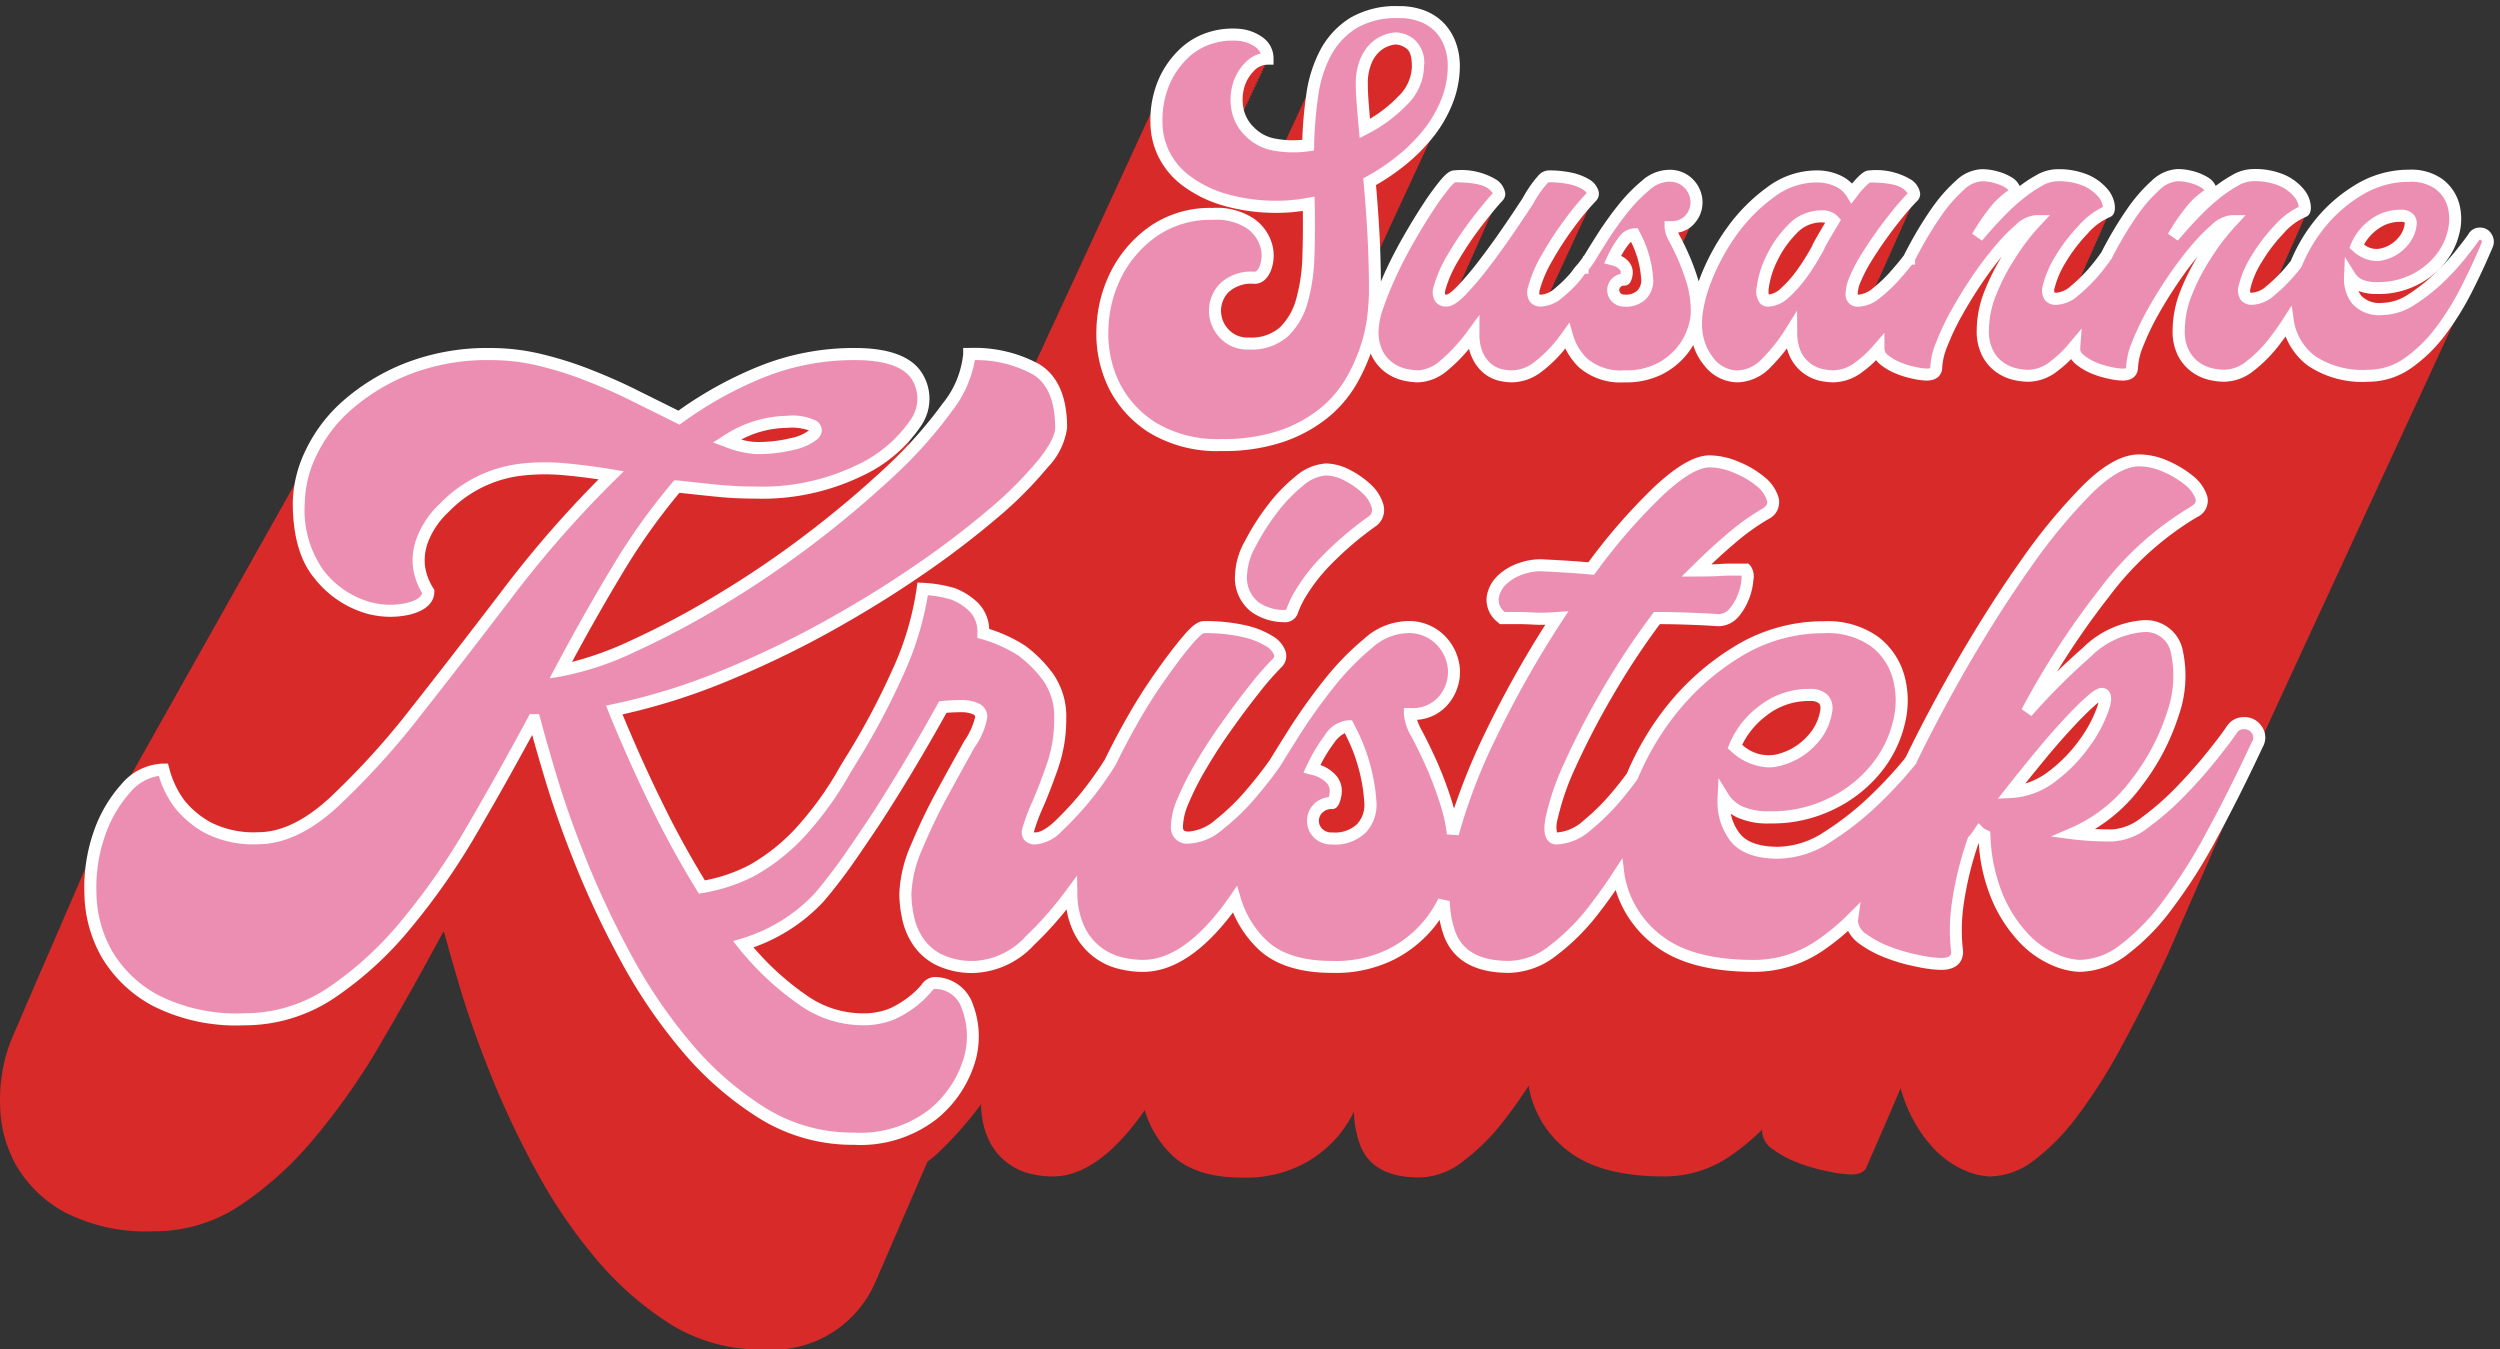
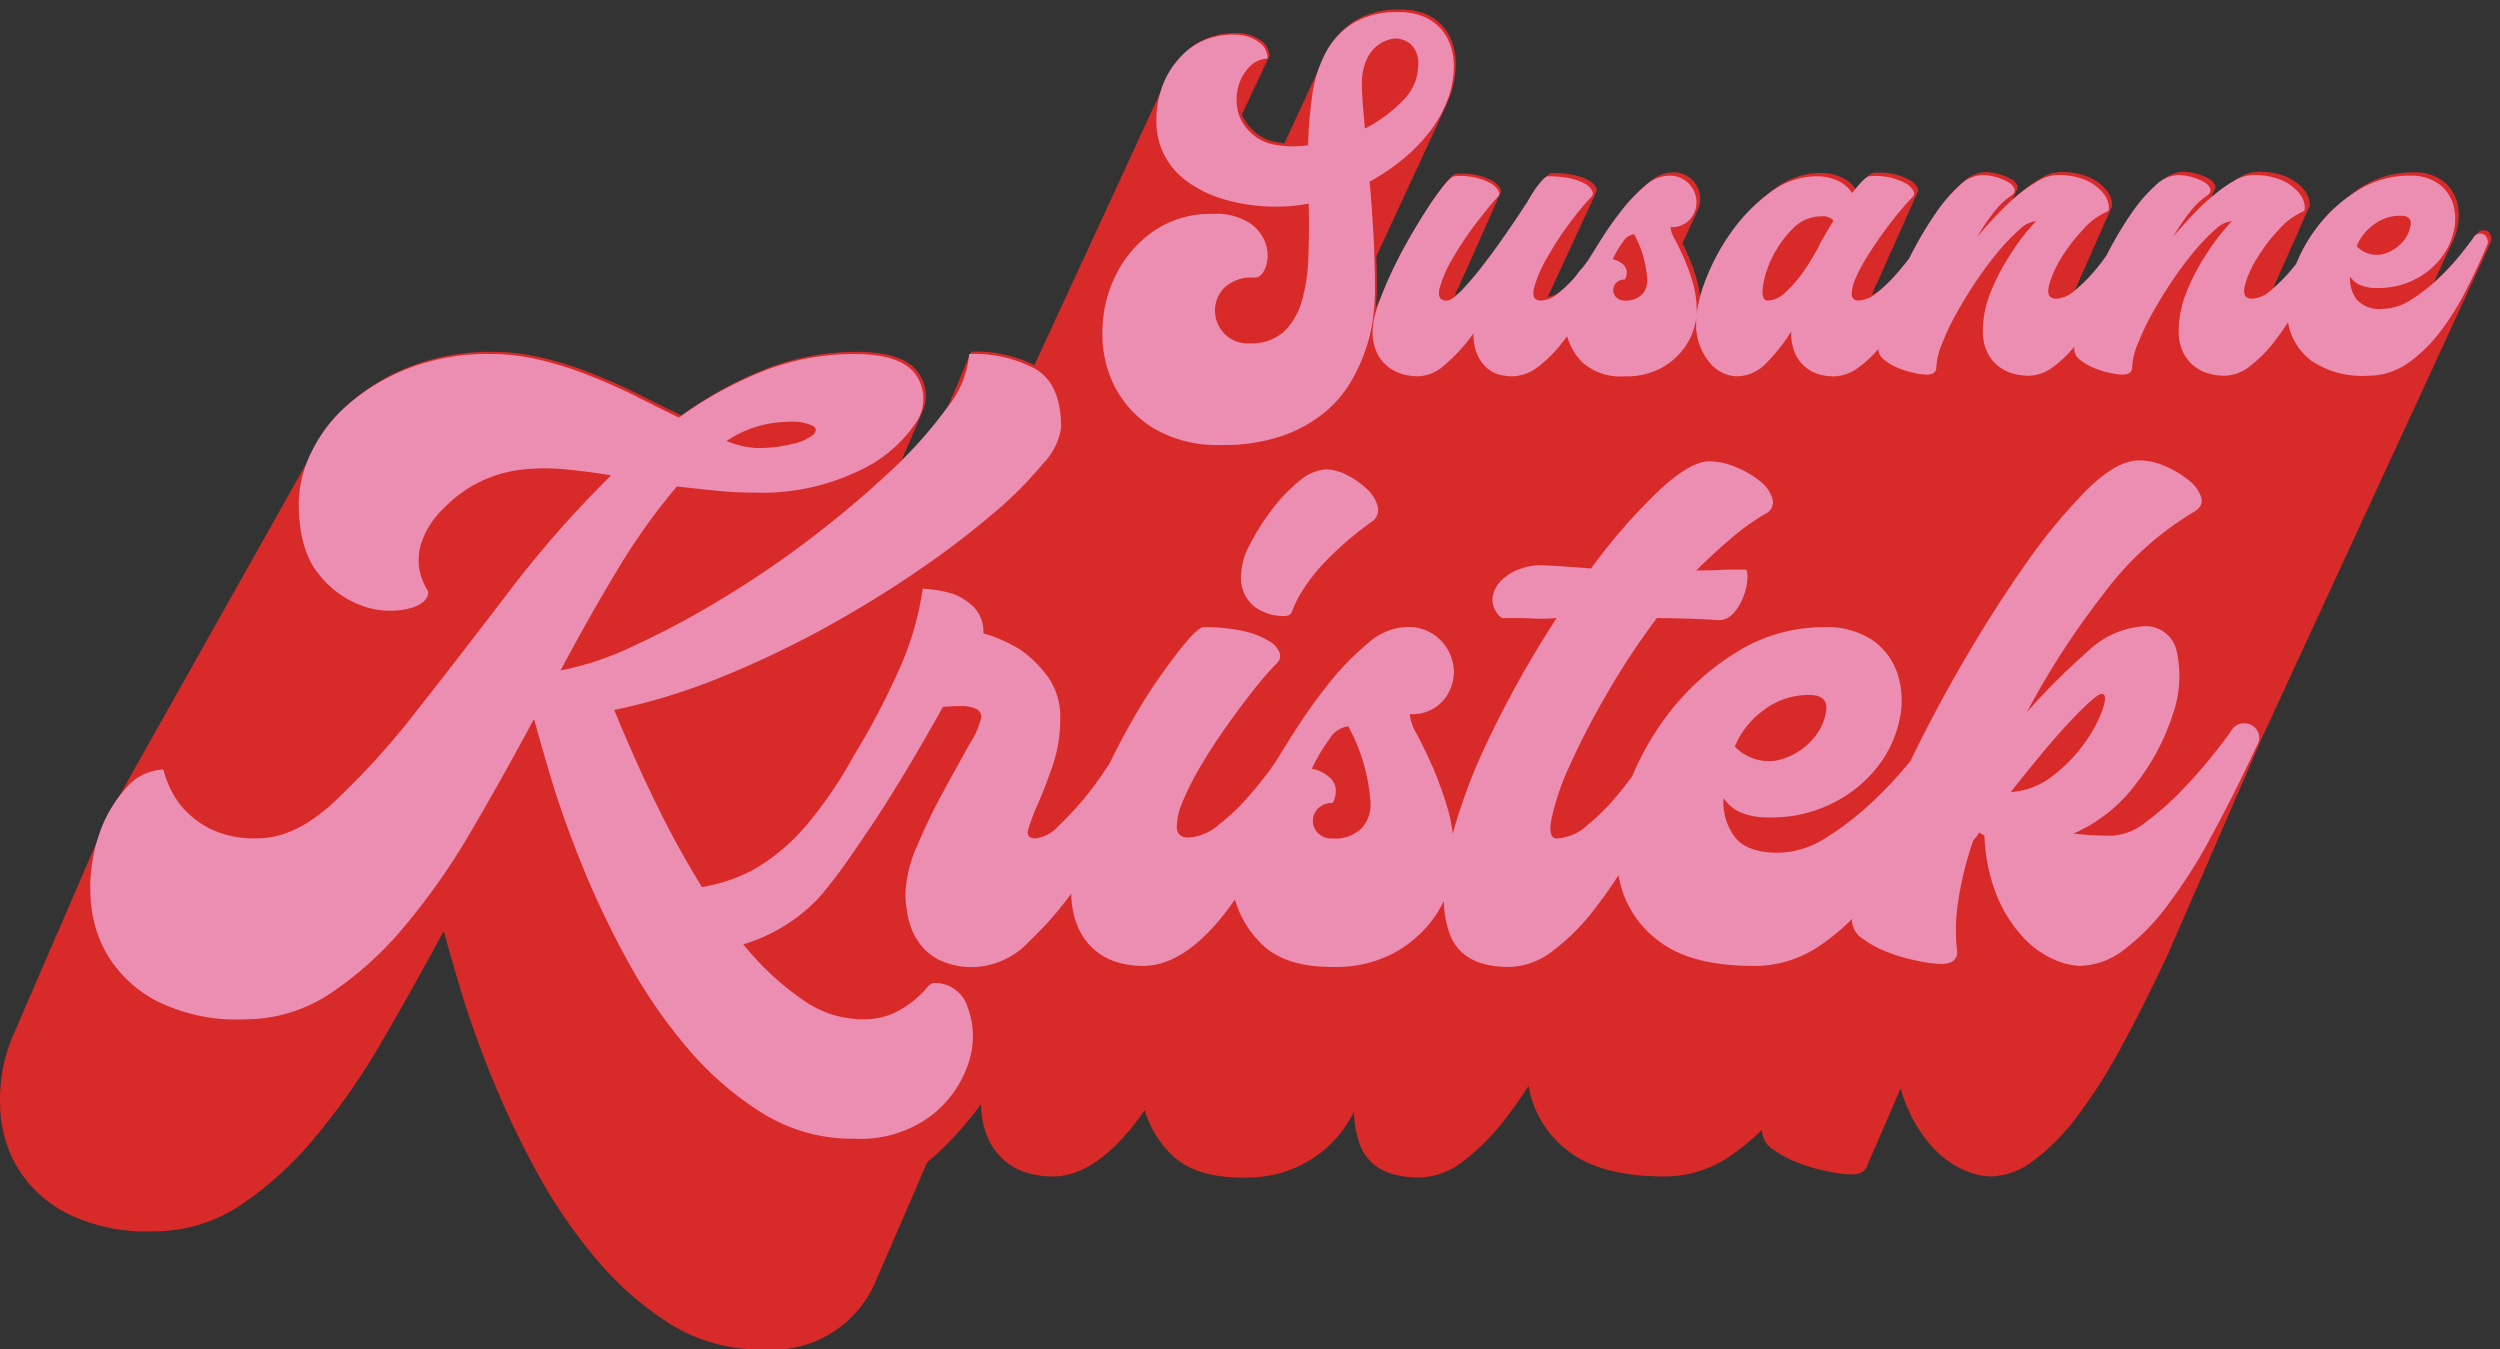
<svg xmlns="http://www.w3.org/2000/svg" width="204.114" height="110.164" viewBox="0 0 204.114 110.164">
  <rect x="0" y="0" width="204.114" height="110.164" fill="#333333" stroke="none" />
  <g id="Gruppe_9400" data-name="Gruppe 9400" transform="translate(0 0.5)">
    <g id="Gruppe_9365" data-name="Gruppe 9365" transform="translate(0 0)">
      <path id="Pfad_41187" data-name="Pfad 41187" d="M54.836,108a26.224,26.224,0,0,1-6.15-5.365A42.488,42.488,0,0,1,43.764,95.4a74.578,74.578,0,0,1-3.67-7.758q-1.525-3.794-2.476-6.974c-.635-2.115-1.081-3.7-1.354-4.741h-.085q-2.48,4.619-5.038,8.995a55.376,55.376,0,0,1-5.45,7.8,28.333,28.333,0,0,1-6.108,5.535,12.608,12.608,0,0,1-7.015,2.1,14.583,14.583,0,0,1-7.219-1.524,10.2,10.2,0,0,1-3.968-3.758,10.246,10.246,0,0,1-1.366-4.91,13.293,13.293,0,0,1,.71-4.91c.12-.344.253-.675.394-.995l.066-.151c.011-.028.024-.055.035-.082s.024-.056.036-.084c.037-.089.075-.177.113-.264s.087-.2.132-.3c.032-.078.066-.155.1-.231l.037-.086,0-.007L1.661,83c.027-.063.054-.126.082-.189.007-.015.013-.03.019-.045l.1-.227.035-.081c.011-.028.024-.056.036-.084q.058-.139.118-.274l.038-.087a.035.035,0,0,1,0-.009c.035-.086.073-.171.111-.255l.011-.028.1-.225.036-.082c.024-.056.049-.111.072-.167.009-.019.016-.038.025-.057.03-.074.063-.148.1-.221,0,0,0-.007,0-.01.035-.084.071-.168.109-.25v0l.013-.03c.031-.072.061-.144.093-.214.005-.015.012-.03.019-.045.036-.087.074-.173.111-.258a.037.037,0,0,0,0-.011c.03-.072.061-.143.093-.214.042-.1.087-.2.132-.3l.026-.059c0-.009.006-.017.01-.025.017-.042.035-.083.053-.123q.06-.145.124-.287c.023-.054.049-.108.07-.161q.013-.029.025-.058c.008-.019.02-.047.03-.07l.1-.229.052-.119c.03-.07.06-.141.091-.21.006-.017.014-.032.021-.049.021-.049.042-.1.064-.15s.045-.1.068-.155l.029-.068.027-.061c.033-.078.066-.154.1-.231l.023-.053c.03-.071.06-.14.091-.209l.031-.07c.006-.015.012-.03.019-.046q.049-.114.1-.227l.034-.081c.013-.028.024-.056.036-.084.039-.091.078-.183.119-.273l0-.009q.054-.128.109-.252l.04-.091c0-.009.008-.018.013-.027.03-.074.062-.148.094-.219.014-.035.03-.068.044-.1l.068-.156.02-.045c.03-.072.06-.142.092-.212q.017-.041.035-.083c.03-.071.06-.141.091-.21s.067-.158.1-.236l.024-.055c.03-.074.062-.147.095-.219l.016-.038c.029-.068.058-.136.088-.2.008-.017.014-.033.021-.049q.056-.133.115-.263c.032-.077.065-.153.1-.229.011-.028.024-.056.036-.083l.034-.081.026-.06c.009-.023.02-.046.03-.069l.092-.214.019-.045.1-.228L6,72.972c.025-.059.049-.117.077-.174.009-.024.02-.047.03-.07l.02-.049c.028-.066.057-.132.086-.2s.058-.134.088-.2c.036-.089.075-.176.113-.263l.035-.082c.025-.059.049-.118.077-.177.042-.1.085-.2.129-.3.006-.011.011-.024.016-.035.014-.033.029-.065.042-.1.025-.058.049-.114.074-.17.007-.015.012-.03.019-.045.021-.049.042-.1.064-.148s.046-.107.069-.159c.011-.026.022-.049.033-.075.038-.1.08-.189.121-.282l.037-.084c.012-.028.023-.055.035-.082.024-.056.049-.112.073-.167.006-.016.012-.03.019-.046.021-.049.042-.1.064-.148s.044-.1.067-.153v0l.026-.06.032-.077.1-.224.029-.066.036-.084c.029-.067.058-.134.087-.2,0-.009.008-.018.013-.028.031-.076.064-.15.1-.225.011-.028.024-.055.035-.082l.072-.166.024-.056c.03-.069.059-.137.089-.2l.035-.082L8.158,68q.05-.119.1-.236c0-.007.007-.016.011-.023.038-.093.079-.185.119-.276l.005-.012c.029-.068.058-.136.088-.2l.035-.083c.024-.057.049-.112.073-.168a11.277,11.277,0,0,1,.752-1.475l16.243-28.88a11.963,11.963,0,0,1,2.974-3.915,16.623,16.623,0,0,1,4.91-2.975,17.954,17.954,0,0,1,6.8-1.2,17.185,17.185,0,0,1,4.087.5,29.209,29.209,0,0,1,4.011,1.278c1.311.519,2.581,1.082,3.787,1.694s2.372,1.175,3.473,1.725a31.419,31.419,0,0,1,6.848-3.789,20.194,20.194,0,0,1,7.515-1.408c2.581,0,4.265.594,5.036,1.779a3.256,3.256,0,0,1,.24,3.237c-.029.072-.06.143-.092.215l-.023.049c-.026.066-.055.131-.085.2,0,.012-.01.024-.015.036s-.016.038-.025.057c-.02.049-.041.1-.064.148-.012.029-.024.057-.038.086,0,.007-.006.015-.009.024-.022.053-.046.107-.07.161-.005.014-.011.027-.018.041s-.022.053-.033.08c-.023.055-.049.111-.073.167-.006.014-.013.028-.019.043-.026.063-.053.127-.083.191-.013.032-.028.064-.042.1l-.016.036c-.005.012-.015.038-.024.058-.021.052-.044.1-.067.156s-.049.117-.076.176l-.02.046c-.009.023-.019.046-.03.069q-.03.074-.063.148c-.011.027-.022.052-.034.078l-.006.015c-.022.055-.046.11-.071.164-.011.028-.024.055-.036.082s-.018.043-.028.065l-.021.046c-.02.049-.042.1-.064.148l-.038.085c0,.008-.006.016-.01.023-.02.049-.042.1-.065.153l-.029.065-.02.046c-.021.052-.043.1-.067.157s-.049.114-.074.172c-.011.027-.024.055-.036.082-.025.06-.049.121-.078.181l-.017.04A35.109,35.109,0,0,0,77.328,33.2v-.035h.025l.012-.017v-.07H77.4v-.087h.034V32.9h.037v-.085h.037v-.088h.035v-.088h.037v-.088h.035v-.088h.037v-.085h.037v-.087h.038v-.088h.035V32.12h.037v-.088h.037v-.087h.034v-.088h.038V31.77h.037v-.085h.034V31.6h.037v-.088h.037v-.088H78.1v-.088h.037v-.085h.037v-.088h.035v-.088h.038v-.088h.037V30.9h.034v-.088h.037v-.088h.037v-.085h.035v-.087h.037v-.088H78.5v-.088h.034v-.088h.038V30.2h.035v-.088h.037v-.085h.037v-.088h.037v-.087h.037v-.088h.036v-.088h.037v-.085h.034v-.088H78.9v-.088h.037v-.088h.034v-.088h.037v-.088h.037v-.088h.036v-.088h.037v-.085h.037v-.088h.034v-.088h.037v-.088h.038v-.087a10.8,10.8,0,0,1,5.189,1.1q.018-.039.037-.078l.016-.032c.025-.058.052-.115.079-.171.035-.086.074-.17.113-.252.007-.014.015-.029.021-.043.027-.062.056-.123.085-.183l.021-.044c.027-.061.055-.122.085-.182a.1.1,0,0,1,.008-.017c.031-.072.063-.143.1-.212s.066-.151.1-.225c.008-.014.014-.028.021-.043.028-.062.056-.123.085-.183l.021-.043c.027-.06.054-.12.083-.179.033-.078.068-.155.1-.231l.011-.024c.031-.069.061-.138.094-.2l.021-.043c.027-.062.055-.123.084-.183l.017-.036c.029-.064.058-.128.089-.19l.016-.033c.025-.058.049-.114.079-.17.035-.086.074-.17.113-.252l.02-.041c.028-.062.056-.124.086-.185.006-.014.013-.029.021-.043.027-.061.055-.123.084-.183l.008-.017c.031-.072.063-.143.1-.212s.066-.151.1-.225c.006-.015.014-.029.021-.043.027-.062.056-.123.084-.183.007-.014.015-.029.021-.044.027-.061.056-.122.085-.182,0,0,0-.011.008-.017.031-.072.063-.143.1-.212l.018-.035c.028-.064.058-.128.088-.191s.066-.151.1-.225l.022-.044c.027-.061.055-.122.084-.182l.008-.017c.031-.072.063-.142.1-.211s.067-.151.1-.225l.02-.041c.028-.062.056-.124.084-.185l.022-.044c.027-.062.055-.122.084-.182l.02-.041c.028-.062.056-.124.086-.185l.009-.017c.03-.072.063-.143.1-.212s.067-.152.1-.225l.021-.045c.027-.061.055-.122.084-.181l.008-.017c.032-.072.063-.142.1-.212l.017-.035c.029-.064.058-.128.088-.191s.067-.151.1-.225c.007-.015.015-.029.021-.044.028-.061.056-.122.085-.182l.008-.017c.031-.072.063-.143.1-.212.006-.012.013-.024.018-.036.028-.064.058-.128.088-.19s.066-.151.1-.226c.008-.014.014-.029.022-.043.027-.061.055-.122.084-.183l.02-.04c.027-.063.056-.124.086-.186a.084.084,0,0,0,.007-.017c.032-.072.063-.143.1-.211.005-.012.012-.024.018-.036.028-.064.058-.128.087-.19s.066-.152.1-.225l.013-.026q.044-.1.093-.2l.017-.035c.029-.064.058-.128.089-.191s.067-.151.1-.225c.006-.013.012-.027.019-.039.028-.063.057-.125.087-.187l.011-.026c.031-.068.061-.136.093-.2l.021-.043c.028-.062.056-.123.085-.183.033-.076.067-.151.1-.225.006-.015.014-.029.021-.044.028-.061.056-.122.084-.182,0-.008.008-.017.013-.026q.044-.1.093-.2l.017-.035c.028-.064.058-.128.088-.191l.017-.035c.029-.064.058-.128.089-.191s.067-.151.1-.225c0-.008.009-.017.012-.025.03-.069.06-.137.093-.2.007-.015.013-.029.021-.043.027-.062.055-.123.085-.183l.017-.035c.028-.063.056-.125.086-.187.033-.078.068-.155.1-.23l.012-.025c.03-.069.061-.137.093-.2.007-.014.015-.029.021-.043.027-.062.056-.123.085-.183l.017-.035c.028-.064.058-.128.089-.191l.017-.036c.024-.057.049-.112.076-.166.036-.086.075-.171.114-.253.006-.012.011-.024.018-.035.028-.064.057-.128.088-.191l.017-.035c.029-.064.058-.128.089-.191s.067-.151.1-.225l.011-.025c.031-.069.061-.137.094-.2.006-.014.013-.029.021-.043.027-.061.055-.123.083-.183l.018-.035c.029-.064.058-.128.088-.191l.018-.036c.024-.056.049-.111.076-.166.036-.086.074-.17.114-.253l.021-.043c.027-.062.055-.123.085-.183l.017-.036c.028-.064.058-.127.088-.19l.018-.036c.025-.057.049-.112.077-.166.035-.086.074-.17.114-.253.006-.014.014-.029.021-.043.027-.062.056-.123.085-.183l.017-.035c.028-.063.057-.125.086-.187.034-.078.068-.155.1-.231l.032-.065c.023-.049.046-.1.07-.152.035-.081.071-.16.109-.238l.021-.043c.027-.062.056-.123.085-.183l.017-.036c.025-.056.049-.111.077-.167.037-.086.074-.169.115-.252.006-.015.013-.029.021-.043.027-.062.055-.123.084-.183l.018-.036c.028-.064.058-.127.087-.19l.009-.017c.031-.072.063-.143.1-.211s.067-.152.1-.225c.007-.015.015-.029.021-.043.027-.062.055-.123.085-.183l.017-.035c.028-.065.058-.128.088-.191.006-.011.011-.022.016-.033.026-.058.052-.114.079-.17.037-.086.074-.17.114-.252.006-.014.014-.029.021-.043.027-.061.056-.123.085-.183.006-.015.014-.029.021-.044.028-.061.056-.122.085-.182l.017-.036c.029-.064.058-.127.087-.19l.009-.017c.031-.072.063-.142.1-.212s.066-.151.1-.225c.008-.014.015-.028.021-.043.028-.062.056-.123.085-.183l.009-.017c.031-.072.063-.143.1-.211s.067-.152.1-.225l.02-.042c.028-.062.056-.124.086-.184l.02-.043c.028-.062.056-.123.085-.183a7.108,7.108,0,0,1,1.682-2.293,5.42,5.42,0,0,1,2.17-1.193,6.076,6.076,0,0,1,2.17-.221,3.282,3.282,0,0,1,1.681.612,1.591,1.591,0,0,1,.684,1.339c-.04,0-.08,0-.119,0a1.692,1.692,0,0,1,.013.223c-.039,0-.079,0-.118,0a1.918,1.918,0,0,1,.014.225c-.04,0-.08,0-.12,0a1.867,1.867,0,0,1,.014.222,1.149,1.149,0,0,0-.117,0,1.868,1.868,0,0,1,.014.222c-.04,0-.08,0-.119,0a1.978,1.978,0,0,1,.013.222c-.04,0-.08,0-.119,0a2.029,2.029,0,0,1,.013.225c-.038,0-.078,0-.116,0a1.977,1.977,0,0,1,.013.223c-.04,0-.081,0-.121,0a1.862,1.862,0,0,1,.013.222c-.039,0-.078,0-.116,0a1.867,1.867,0,0,1,.013.223c-.04,0-.08,0-.119,0a1.9,1.9,0,0,1,.014.225c-.04,0-.08,0-.119,0a1.872,1.872,0,0,1,.013.223c-.038,0-.078,0-.117,0a1.868,1.868,0,0,1,.014.222c-.039,0-.08,0-.119,0a1.875,1.875,0,0,1,.013.222c-.039,0-.079,0-.118,0a2.029,2.029,0,0,1,.013.225c-.04,0-.08,0-.119,0a1.973,1.973,0,0,1,.013.222c-.039,0-.078,0-.116,0a1.987,1.987,0,0,1,.013.223c-.04,0-.08,0-.119,0a1.863,1.863,0,0,1,.013.222,1.173,1.173,0,0,0-.118,0,1.91,1.91,0,0,1,.012.225c-.039,0-.079,0-.118,0a1.873,1.873,0,0,1,.014.223c-.04,0-.078,0-.117,0a1.872,1.872,0,0,1,.014.223c-.04,0-.08,0-.119,0a1.869,1.869,0,0,1,.014.223h-.067a3.6,3.6,0,0,0,.805,1.184,3.669,3.669,0,0,0,2.047,1.073c.208.039.418.07.633.092.03-.066.06-.131.091-.2s.071-.158.109-.236.076-.168.117-.25c.028-.062.057-.124.085-.185.036-.08.071-.159.109-.237s.071-.158.109-.235.063-.141.1-.209q.06-.139.127-.275c.032-.072.066-.145.1-.216l.084-.18c.041-.094.084-.186.128-.276.028-.062.057-.124.086-.185.04-.09.08-.178.122-.265.028-.064.058-.127.087-.19.039-.089.081-.178.122-.265.027-.058.053-.116.081-.173.042-.1.087-.193.132-.287.033-.075.068-.148.1-.221l.064-.139c.049-.109.1-.217.148-.323.032-.073.066-.148.1-.216s.055-.121.084-.181c.041-.093.083-.186.127-.276.028-.062.057-.124.086-.185.039-.089.081-.178.122-.265s.068-.148.1-.22.065-.144.1-.215.059-.129.089-.193c.043-.1.088-.193.133-.287.031-.07.063-.139.1-.208s.066-.148.1-.22q.141-.315.3-.614a6.416,6.416,0,0,1,2.226-2.388,6.858,6.858,0,0,1,3.723-.9,5.161,5.161,0,0,1,2.03.365,3.874,3.874,0,0,1,1.394.974,4.125,4.125,0,0,1,.806,1.391,5.017,5.017,0,0,1,.27,1.658,7.8,7.8,0,0,1-.54,2.852q-.14.359-.307.707c-.03.066-.06.132-.09.2-.036.081-.073.161-.112.241-.029.064-.058.127-.087.19-.044.1-.09.2-.137.3-.023.049-.049.1-.07.152-.042.1-.087.19-.133.285-.029.065-.06.131-.09.2q-.057.125-.116.246c-.039.08-.07.156-.108.233s-.059.128-.088.192c-.039.089-.081.177-.123.264-.026.059-.053.117-.081.174-.043.1-.09.2-.137.3l-.069.15c-.04.09-.081.179-.124.268s-.069.154-.106.231c-.028.061-.056.122-.085.183-.042.1-.087.191-.132.285-.029.066-.06.131-.091.2-.037.083-.075.166-.115.246s-.071.156-.108.234-.059.128-.089.192q-.056.125-.115.249l-.1.216c-.039.085-.077.169-.117.252l-.087.188c-.039.086-.079.173-.12.258l-.1.216c-.032.072-.071.156-.108.234s-.061.135-.093.2-.071.157-.109.236-.075.166-.114.246-.071.156-.109.234-.074.161-.113.241c-.023.053-.049.105-.072.158-.039.088-.08.176-.122.264s-.07.156-.108.234-.061.136-.093.2q-.059.131-.121.261c-.029.064-.058.127-.089.19-.037.085-.076.169-.116.253s-.077.17-.118.253c-.026.058-.053.115-.08.172-.035.079-.071.157-.108.235s-.069.153-.1.229c-.041.091-.083.182-.126.272l-.073.157c-.043.1-.088.194-.134.29-.026.058-.052.115-.08.172-.04.093-.084.184-.127.276s-.072.156-.11.234c-.021.049-.042.094-.064.14-.048.107-.1.214-.148.32-.023.049-.046.1-.07.151q.042,1.327.041,2.681c0,.385-.03.9-.087,1.537.056-.124.113-.249.171-.375l.053-.112c.018-.037.035-.076.053-.115l.022-.049c.007-.018.01-.023.016-.034.056-.122.112-.247.17-.371a.064.064,0,0,1,0-.01c.033-.073.066-.145.1-.219l.023-.049.082-.178c.008-.015.016-.031.022-.046s.011-.024.017-.035q.083-.184.17-.37s0-.007,0-.011c.033-.072.066-.148.1-.218.013-.03.028-.059.041-.089.021-.046.042-.091.064-.138.009-.023.02-.045.03-.067l.06-.129c.072-.16.147-.322.223-.485.44-.943.925-1.874,1.462-2.8s1.046-1.763,1.532-2.508a20.869,20.869,0,0,1,1.319-1.83c.386-.47.664-.707.831-.707a5.181,5.181,0,0,1,3.12.656c.517.443.661.774.437,1a.323.323,0,0,1-.1.224.328.328,0,0,1-.1.227.332.332,0,0,1-.1.224.332.332,0,0,1-.1.224.326.326,0,0,1-.1.226.329.329,0,0,1-.1.227.327.327,0,0,1-.1.224.324.324,0,0,1-.1.223.329.329,0,0,1-.1.227.328.328,0,0,1-.1.227.324.324,0,0,1-.1.224.324.324,0,0,1-.1.226l0,0a.327.327,0,0,1-.1.223.328.328,0,0,1-.1.227.332.332,0,0,1-.1.224.328.328,0,0,1-.1.224.324.324,0,0,1-.1.225.325.325,0,0,1-.1.227.332.332,0,0,1-.1.224.323.323,0,0,1-.1.224.324.324,0,0,1-.1.225l0,0a.323.323,0,0,1-.1.225.323.323,0,0,1-.1.224.326.326,0,0,1-.1.224.324.324,0,0,1-.1.225l0,0a.335.335,0,0,1-.1.226.328.328,0,0,1-.1.224.323.323,0,0,1-.1.224.33.33,0,0,1-.1.224.327.327,0,0,1-.1.228l0,0a43.8,43.8,0,0,1-.206.448.324.324,0,0,1-.1.226l0,0a.323.323,0,0,1-.1.225,70.1,70.1,0,0,1-.207.448.329.329,0,0,1-.1.227,4.038,4.038,0,0,0,.981-.818,26.147,26.147,0,0,0,1.8-2.144c.64-.831,1.25-1.681,1.857-2.563s1.081-1.586,1.436-2.141a5.563,5.563,0,0,0,.362-.583c.148-.263.319-.53.512-.8a7.787,7.787,0,0,1,.563-.707c.182-.193.332-.295.463-.295a8.23,8.23,0,0,1,1.926.193,4.127,4.127,0,0,1,1.167.463,1.162,1.162,0,0,1,.514.564.4.4,0,0,1-.049.437l-.016.016a.285.285,0,0,1-.089.21l-.016.016a.294.294,0,0,1-.089.212l-.016.017a.3.3,0,0,1-.089.209l-.016.016a.29.29,0,0,1-.087.21l-.018.017a.291.291,0,0,1-.088.209l-.016.017a.3.3,0,0,1-.089.212l-.016.016a.3.3,0,0,1-.09.21l-.015.015a.284.284,0,0,1-.09.211l-.014.015a.3.3,0,0,1-.089.211l-.016.017a.293.293,0,0,1-.09.212l-.015.016a.3.3,0,0,1-.09.21l-.016.016a.29.29,0,0,1-.089.21l-.014.014a.29.29,0,0,1-.089.212l-.017.016a.3.3,0,0,1-.089.212c0,.005-.011.01-.015.016a.3.3,0,0,1-.09.21l-.015.016a.294.294,0,0,1-.089.21l-.014.014a.283.283,0,0,1-.09.212l-.015.017a.3.3,0,0,1-.09.212l-.016.016a.293.293,0,0,1-.09.21l-.015.016a.292.292,0,0,1-.09.21l-.016.016a.29.29,0,0,1-.087.21l-.017.016a.289.289,0,0,1-.089.212l-.016.017a.3.3,0,0,1-.089.209l-.016.017a.292.292,0,0,1-.09.209l-.014.016a.287.287,0,0,1-.089.21l-.016.017a.3.3,0,0,1-.089.212l-.016.016a.289.289,0,0,1-.09.21l-.015.016a.285.285,0,0,1-.09.21l-.014.014a.284.284,0,0,1-.089.212l-.017.018a.292.292,0,0,1-.088.211l-.017.017a.294.294,0,0,1-.089.21l-.016.016a.291.291,0,0,1-.09.21l-.015.016a.291.291,0,0,1-.09.21l-.014.014a.3.3,0,0,1-.089.214l-.016.017a.3.3,0,0,1-.089.209l-.016.017a.284.284,0,0,1-.09.209l-.015.016a.3.3,0,0,1-.088.213l-.016.016a.52.52,0,0,1-.006.056,2.635,2.635,0,0,0,1.215-.617,10.029,10.029,0,0,0,1.445-1.437,4.108,4.108,0,0,1,.481-.6s.008,0,.008,0c.187-.239.354-.47.524-.707a.024.024,0,0,1,.013-.018c.311-.52.668-1.088,1.07-1.721a27.713,27.713,0,0,1,1.7-2.388,13.152,13.152,0,0,1,1.851-1.9,2.953,2.953,0,0,1,1.831-.782,2.154,2.154,0,0,1,1.706.663,2.221,2.221,0,0,1,.607,1.437,2.026,2.026,0,0,1-.246,1.047,1.852,1.852,0,0,1-.1.217,2.057,2.057,0,0,1-.1.222,1.984,1.984,0,0,1-.107.232,2.293,2.293,0,0,1-.1.227,2.376,2.376,0,0,1-.108.233,2.279,2.279,0,0,1-.1.22c-.029.073-.063.147-.1.218a2.15,2.15,0,0,1-.111.239,1.989,1.989,0,0,1-.107.232,2.073,2.073,0,0,1-.1.217,2.2,2.2,0,0,1-.1.217c-.021.055-.045.11-.071.163q.2.41.417.895a18.871,18.871,0,0,1,.73,2,7.7,7.7,0,0,1,.283,1.411c0-.011.009-.022.015-.033.035-.081.073-.161.111-.241.043-.1.088-.191.132-.286l.1-.213c.006-.014.013-.028.019-.041.059-.131.118-.263.18-.393l.121-.261c.021-.044.041-.089.062-.134.043-.1.089-.194.133-.29l.082-.176c.04-.09.081-.179.123-.267s.072-.157.109-.235a17.471,17.471,0,0,1,1.77-3.036,13.886,13.886,0,0,1,3.122-3.144,6.222,6.222,0,0,1,3.726-1.293,4.055,4.055,0,0,1,1.782.368,2.626,2.626,0,0,1,1.144,1c.719-.912,1.187-1.368,1.411-1.368a5.181,5.181,0,0,1,3.126.656c.519.443.663.774.439,1l0,0a.328.328,0,0,1-.1.223l0,0a.331.331,0,0,1-.1.226l0,0a.334.334,0,0,1-.1.223l0,0a.326.326,0,0,1-.1.223.322.322,0,0,1-.1.225l0,0a.337.337,0,0,1-.1.226l0,0a.331.331,0,0,1-.1.224l0,0a.336.336,0,0,1-.1.224.335.335,0,0,1-.1.225l0,0a.325.325,0,0,1-.1.225l0,0a.328.328,0,0,1-.1.223l0,0a.33.33,0,0,1-.1.223.333.333,0,0,1-.1.225l0,0a.323.323,0,0,1-.1.225l0,0a.327.327,0,0,1-.1.223l0,0a.33.33,0,0,1-.1.223l0,0a.327.327,0,0,1-.1.223.331.331,0,0,1-.1.228l0,0a.327.327,0,0,1-.1.223l0,0a.33.33,0,0,1-.1.223.324.324,0,0,1-.1.225l0,0a.331.331,0,0,1-.1.225l0,0a.329.329,0,0,1-.1.223l0,0a.334.334,0,0,1-.1.223l0,0a.331.331,0,0,1-.1.223.324.324,0,0,1-.1.228l0,0a.33.33,0,0,1-.1.223l0,0a.328.328,0,0,1-.1.223l0,0a.334.334,0,0,1-.1.223.329.329,0,0,1-.1.228l0,0a.327.327,0,0,1-.1.223l0,0a.329.329,0,0,1-.1.223l0,0a.328.328,0,0,1-.1.223l0,0a3976.68,3976.68,0,0,0-.206.451l0,0a.328.328,0,0,1-.1.223l0,0a.323.323,0,0,1-.092.215,3.263,3.263,0,0,0,.919-.534A11.531,11.531,0,0,0,155.04,22c.388-.437.745-.869,1.074-1.306,0,0,.008,0,.008-.005.144-.3.3-.59.455-.882a29.368,29.368,0,0,1,1.806-2.951,12.507,12.507,0,0,1,1.874-2.144,2.814,2.814,0,0,1,1.782-.831,4.39,4.39,0,0,1,1.219.175,4.059,4.059,0,0,1,.977.411,1.141,1.141,0,0,1,.486.537.4.4,0,0,1-.086.393.434.434,0,0,1-.1.227.425.425,0,0,1-.105.229.439.439,0,0,1-.1.224.207.207,0,0,1,0,.024q.386-.353.766-.659a11.47,11.47,0,0,1,1.638-1.121,3,3,0,0,1,1.462-.443,5.653,5.653,0,0,1,2.414.437,3.8,3.8,0,0,1,1.337.994,2.043,2.043,0,0,1,.486,1.023c.034.306,0,.476-.093.507q-.015.2-.1.225c-.01.131-.043.207-.1.229h0c-.009.13-.044.205-.1.225h0c-.009.13-.043.205-.1.225-.009.131-.044.206-.1.227-.009.13-.044.2-.1.226-.008.13-.042.2-.1.226h0c-.009.131-.044.206-.1.226-.009.131-.044.208-.1.228-.009.13-.044.2-.1.226h0c-.01.129-.043.2-.1.225-.01.131-.044.206-.1.225-.01.131-.045.207-.1.228-.009.13-.043.2-.1.226-.01.13-.043.2-.1.226h0c-.009.13-.043.205-.1.225q-.015.2-.1.228h0c-.01.129-.044.2-.1.225-.01.13-.043.2-.1.226h0c-.008.131-.044.206-.1.225h0c-.008.131-.043.206-.1.225-.009.131-.044.207-.1.228-.007.131-.042.207-.1.226q-.014.2-.1.226c-.009.131-.045.207-.1.228h0c-.009.129-.044.2-.1.225-.009.13-.043.2-.1.226h0c-.009.131-.042.206-.1.225h0c-.009.13-.044.207-.1.228a.392.392,0,0,1-.049.177,3.889,3.889,0,0,0,.358-.258,13.745,13.745,0,0,0,1.512-1.463,16.116,16.116,0,0,0,1.136-1.463c.1-.2.208-.406.319-.612a29.7,29.7,0,0,1,1.807-2.951,12.522,12.522,0,0,1,1.874-2.144,2.839,2.839,0,0,1,1.782-.831,4.314,4.314,0,0,1,1.219.175,3.95,3.95,0,0,1,.977.411,1.062,1.062,0,0,1,.486.537.392.392,0,0,1-.086.4.442.442,0,0,1-.1.227.447.447,0,0,1-.1.226.438.438,0,0,1-.108.229.244.244,0,0,1,0,.026q.391-.358.776-.665a11.461,11.461,0,0,1,1.63-1.121,3,3,0,0,1,1.462-.443,5.65,5.65,0,0,1,2.414.437,3.741,3.741,0,0,1,1.337.995,2.079,2.079,0,0,1,.489,1.023c.035.306,0,.475-.1.506-.009.131-.045.207-.106.226-.008.131-.044.208-.1.229-.008.13-.045.206-.1.226-.009.131-.045.206-.1.226-.01.131-.046.208-.1.228-.009.13-.044.205-.1.226-.01.13-.044.205-.1.226-.01.132-.046.207-.1.226-.01.132-.045.208-.1.229-.009.13-.044.205-.1.226h0c-.008.129-.043.2-.1.225-.008.131-.045.206-.1.226-.009.132-.045.208-.106.229-.009.13-.044.2-.1.226-.008.13-.045.2-.1.226-.009.131-.044.206-.1.225-.009.132-.046.208-.1.229q-.015.195-.106.226-.015.195-.1.226c-.009.131-.044.206-.1.226-.01.131-.045.206-.1.226-.009.131-.044.208-.1.229q-.015.2-.1.226c-.009.131-.045.206-.1.226-.009.132-.045.208-.106.229-.009.13-.045.2-.1.226-.008.13-.044.2-.1.226-.009.132-.044.207-.1.227-.009.132-.046.208-.1.229a.371.371,0,0,1-.049.177,3.954,3.954,0,0,0,.356-.257,13.654,13.654,0,0,0,1.512-1.463c.2-.231.394-.464.576-.7q.016-.035.032-.069c.031-.069.063-.137.095-.206.04-.088.08-.175.121-.262a13.135,13.135,0,0,1,1.489-2.488A11.982,11.982,0,0,1,192.8,15.1a7.853,7.853,0,0,1,4.187-1.2,3.9,3.9,0,0,1,2.438.682,3.271,3.271,0,0,1,1.175,1.707,4.326,4.326,0,0,1,.02,2.193,5.139,5.139,0,0,1-.435,1.209c-.022.049-.044.1-.067.145-.038.089-.079.177-.122.264s-.066.148-.1.219-.063.141-.1.211-.07.156-.107.233-.069.155-.107.231-.072.16-.112.239c-.026.059-.053.119-.082.178q-.063.148-.137.295c-.026.06-.054.12-.083.179-.037.087-.077.172-.119.257-.029.067-.06.135-.092.2s-.064.145-.1.216c-.038.089-.079.177-.122.265l-.029.063q.344-.289.673-.6a19.615,19.615,0,0,0,1.8-1.948c.518-.651.882-1.126,1.076-1.414a.545.545,0,0,1,.538-.295.555.555,0,0,1,.506.295.647.647,0,0,1,.074.581q-.344.823-.738,1.672-.11.24-.222.483l-.089.192-.122.262-.087.188c-.078.17-.155.34-.236.51-.018.038-.035.077-.053.115q-.141.312-.289.627c0,.009-.007.018-.012.028-.038.084-.078.169-.117.253-.01.021-.019.043-.03.064-.081.178-.163.356-.246.535l-.03.063c-.052.113-.1.226-.157.339l-.034.076-.116.252-.184.4-.011.025c-.038.085-.078.169-.117.254l-.126.273c-.038.084-.078.168-.117.253s-.09.194-.135.291l-.011.025q-.107.235-.218.472l-.122.266c-.057.123-.113.246-.172.37-.076.168-.154.336-.234.506-.061.135-.125.271-.188.407l-.049.107c-.02.043-.039.086-.059.128l-.2.443c-.023.049-.049.1-.071.152l-.138.3c-.046.1-.094.205-.141.308-.061.136-.126.273-.19.411-.016.036-.033.072-.049.107l-.028.061q-.105.232-.215.466l-.09.2c-.048.1-.1.208-.144.312s-.1.206-.143.31l-.126.273-.116.246c-.061.135-.123.269-.185.4l-.124.268c-.032.071-.066.143-.1.213-.076.166-.151.332-.23.5l-.115.246c-.029.063-.059.126-.089.19s-.055.119-.083.179q-.124.272-.253.549c-.019.041-.038.083-.057.124q-.119.261-.242.525l-.144.311c-.011.026-.024.049-.035.076s-.034.076-.053.114c-.036.081-.074.161-.112.242-.061.136-.126.274-.19.412-.006.015-.013.03-.021.046-.062.137-.126.275-.191.415-.073.16-.148.321-.223.483-.027.058-.055.117-.082.175q-.107.235-.217.471l-.059.126c-.044.1-.09.194-.134.292l-.008.015c-.074.164-.149.327-.225.489s-.142.308-.214.463c-.014.032-.03.064-.044.1l-.078.168c-.065.142-.13.283-.2.425-.049.111-.1.222-.153.334-.023.049-.045.1-.068.148q-.066.147-.136.295c-.044.1-.089.194-.134.292l-.067.148c-.049.1-.095.207-.144.31q-.106.234-.216.47l-.029.061-.147.318-.1.219-.117.252c-.039.084-.073.159-.11.239s-.083.179-.125.269l-.056.12-.066.145c-.061.135-.125.271-.188.408l-.081.174q-.133.292-.271.587c-.056.121-.113.243-.169.365-.075.164-.15.33-.229.5l-.058.124-.124.268c-.033.071-.066.143-.1.214-.079.173-.158.346-.241.521l-.066.144q-.133.293-.271.591l-.057.121-.066.145-.108.235-.066.145c-.049.1-.1.21-.148.316l-.157.34-.078.168q-.112.248-.229.5l-.116.246c-.029.063-.059.126-.088.189l-.029.063c-.036.081-.074.162-.112.242q-.094.205-.19.412l-.088.19c-.011.026-.024.052-.036.078q-.061.135-.124.27l-.14.3c-.038.083-.076.165-.115.246-.085.185-.17.371-.257.557l-.165.358-.084.18q-.136.3-.277.6l-.035.076c-.04.086-.08.173-.121.26-.065.148-.133.3-.2.443-.043.094-.088.188-.132.283l-.052.114-.037.08c-.084.185-.17.372-.258.559-.027.058-.054.116-.082.174-.012.027-.024.054-.036.08-.029.066-.06.131-.091.2l-.116.252q-.085.184-.172.369c-.018.039-.035.077-.053.115q-.141.312-.289.627c-.019.043-.039.086-.06.128s-.045.1-.067.148l-.082.177c-.045.1-.089.2-.135.3l-.123.267-.092.2-.12.26c-.078.17-.155.34-.236.51-.017.038-.034.077-.053.115-.079.175-.16.351-.242.527-.009.024-.021.049-.032.073s-.02.049-.031.071a1.1,1.1,0,0,1-.049.108c-.011.025-.021.049-.033.075s-.019.044-.028.066c-.015.039-.033.079-.052.119s-.021.049-.033.077-.02.049-.031.074-.028.066-.043.1-.025.06-.039.09-.024.057-.039.086-.014.036-.023.055c-.015.04-.033.081-.052.122-.01.025-.021.049-.032.075s-.029.068-.045.1-.021.049-.033.077-.019.044-.028.066c-.015.04-.032.079-.052.119s-.021.049-.033.077-.017.043-.027.064c-.017.043-.035.087-.057.13l-.029.067c-.011.023-.025.059-.039.088s-.017.041-.026.061a1.088,1.088,0,0,1-.049.111c-.01.025-.021.049-.032.075a1.064,1.064,0,0,1-.049.109c-.01.025-.022.049-.033.075s-.018.044-.028.066c-.015.039-.032.08-.052.119s-.024.058-.038.088-.014.033-.021.049c-.016.041-.034.083-.053.125s-.026.061-.041.092-.021.049-.032.072-.017.041-.026.062a.946.946,0,0,1-.049.11c-.008.022-.018.044-.029.066-.014.04-.033.081-.052.121s-.022.052-.034.078-.025.057-.038.086-.016.04-.026.06c-.015.04-.032.08-.052.12s-.021.049-.034.077-.017.043-.028.064c-.015.041-.033.082-.053.123a.484.484,0,0,1-.023.053c-.014.039-.031.078-.049.118s-.022.049-.033.077-.026.06-.041.09-.017.041-.026.061c-.015.038-.031.076-.049.115s-.028.066-.044.1l-.02.046a1.113,1.113,0,0,1-.049.109c-.019.036-.026.061-.04.092s-.017.041-.026.06a1.293,1.293,0,0,1-.053.122c-.006.018-.014.035-.023.053-.015.038-.032.078-.049.117s-.022.049-.033.077-.026.061-.04.093l-.026.06c-.015.04-.033.081-.052.121s-.025.059-.039.09l-.023.052c-.013.035-.029.071-.046.107s-.025.061-.04.091-.017.04-.026.06c-.015.04-.032.08-.052.12-.008.022-.017.043-.028.064s-.029.072-.046.108-.025.058-.038.088l-.034.077c-.013.029-.018.043-.027.065-.015.04-.032.08-.052.12s-.022.049-.033.077-.021.049-.032.075-.027.066-.043.1-.025.06-.039.089-.016.041-.026.06c-.015.041-.032.081-.052.121s-.025.059-.04.089-.014.034-.022.049c-.016.039-.033.079-.049.119s-.022.049-.034.077-.018.043-.027.064c-.015.041-.032.08-.052.121s-.022.049-.034.077-.025.061-.039.09-.018.043-.028.065a1.162,1.162,0,0,1-.049.109c-.012.029-.025.058-.038.087l-.026.06a1.089,1.089,0,0,1-.049.11c-.01.026-.021.049-.032.075a1.015,1.015,0,0,1-.049.109c-.01.025-.021.049-.033.075s-.017.044-.028.066q-.023.059-.049.12c-.011.026-.022.049-.035.078s-.028.067-.044.1c-.007.016-.015.033-.022.049-.014.035-.029.071-.046.108s-.026.061-.04.091l-.026.06a1.079,1.079,0,0,1-.049.111c-.009.022-.019.043-.028.065-.015.041-.033.082-.053.123s-.025.058-.039.088-.013.032-.021.049q-.023.06-.049.119c-.013.03-.025.059-.039.088l-.021.049c-.017.045-.036.09-.058.134-.01.022-.019.044-.03.067s-.025.059-.039.089-.016.041-.026.061a1.128,1.128,0,0,1-.049.11c-.009.022-.018.044-.028.066q-.023.059-.052.119c-.012.029-.025.059-.04.089s-.015.035-.023.052c-.015.039-.032.078-.049.118s-.025.059-.039.088a.515.515,0,0,1-.021.049c-.015.041-.033.082-.053.123s-.026.061-.041.092-.021.049-.033.074l-.026.06a1.2,1.2,0,0,1-.049.111c-.019.037-.026.06-.04.091l-.026.061a1.176,1.176,0,0,1-.049.11c-.019.037-.03.07-.049.1-.006.015-.013.03-.019.044-.016.041-.033.081-.052.12s-.021.049-.033.078-.017.043-.028.064c-.015.041-.032.082-.052.123l-.035.079c-.013.026-.017.039-.025.058-.015.036-.03.073-.049.11s-.026.061-.04.092l-.026.06a1.194,1.194,0,0,1-.049.111c-.019.037-.03.069-.049.1-.006.015-.012.03-.019.045-.015.039-.032.08-.052.12s-.021.049-.034.078-.017.043-.027.064a1.012,1.012,0,0,1-.052.121c-.007.02-.016.04-.025.06q-.023.057-.049.114c-.012.029-.024.057-.037.086s-.022.049-.034.077-.026.06-.04.091l-.026.062c-.015.04-.033.081-.053.122l-.023.052c-.015.039-.031.078-.049.118l-.034.077c-.012.028-.017.043-.028.065-.016.04-.033.08-.052.12s-.021.049-.033.077-.021.052-.034.078-.029.069-.045.1-.022.049-.035.077-.025.06-.039.091l-.026.061a1.116,1.116,0,0,1-.049.11l-.033.076c-.013.032-.027.066-.043.1s-.025.06-.04.09-.024.058-.038.087-.016.04-.026.06c-.016.04-.033.08-.052.121-.007.017-.014.034-.022.049a1.348,1.348,0,0,1-.059.137l-.027.06c-.008.02-.018.044-.029.065-.015.04-.032.08-.049.12s-.022.049-.033.078-.026.06-.04.09-.018.043-.028.065a.875.875,0,0,1-.049.108c-.02.036-.024.058-.039.088s-.016.04-.026.061a1.023,1.023,0,0,1-.049.11c-.009.022-.018.044-.028.066-.016.043-.035.086-.056.129-.009.022-.019.044-.029.066s-.019.042-.028.063c-.014.039-.032.079-.049.119s-.022.049-.033.078-.026.06-.04.09-.02.049-.031.072-.027.066-.043.1-.025.06-.04.09l-.026.061c-.015.036-.03.072-.049.109a1.39,1.39,0,0,1-.064.14q-1.89,4.05-3.714,7.4a43.342,43.342,0,0,1-3.63,5.728,17.7,17.7,0,0,1-3.59,3.66,6.012,6.012,0,0,1-3.6,1.29,5.838,5.838,0,0,1-2.095-.527,7.548,7.548,0,0,1-2.476-1.779,11.187,11.187,0,0,1-2.106-3.26,10.352,10.352,0,0,1-.574-1.641.727.727,0,0,1-.04.092c-.008.023-.019.046-.029.068a.979.979,0,0,1-.043.1c-.012.03-.024.059-.038.088a.614.614,0,0,1-.03.069.767.767,0,0,1-.045.106.81.81,0,0,1-.038.087.972.972,0,0,1-.042.1c-.008.02-.016.04-.026.059a.869.869,0,0,1-.045.105.774.774,0,0,1-.038.088.615.615,0,0,1-.03.069.7.7,0,0,1-.046.109c-.009.024-.019.047-.03.069a.874.874,0,0,1-.043.1.935.935,0,0,1-.038.088.6.6,0,0,1-.03.07.844.844,0,0,1-.045.105.932.932,0,0,1-.039.088.7.7,0,0,1-.04.09.522.522,0,0,1-.029.068,1.024,1.024,0,0,1-.043.1.907.907,0,0,1-.038.087.609.609,0,0,1-.03.069.761.761,0,0,1-.045.106.629.629,0,0,1-.03.073,10.378,10.378,0,0,1-.084.192c-.009.022-.017.043-.028.064a.835.835,0,0,1-.045.106.9.9,0,0,1-.039.087.856.856,0,0,1-.039.09c-.009.025-.02.049-.031.072a.7.7,0,0,1-.042.1c-.011.029-.024.059-.038.088a.615.615,0,0,1-.03.069.858.858,0,0,1-.045.105.77.77,0,0,1-.039.088.669.669,0,0,1-.029.07,1.045,1.045,0,0,1-.046.107q-.017.044-.038.087c-.009.022-.018.043-.028.064a.8.8,0,0,1-.045.106c-.012.03-.024.058-.038.086s-.021.053-.033.078a.746.746,0,0,1-.045.1.787.787,0,0,1-.035.081c-.011.03-.024.059-.037.086s-.02.049-.032.075a.8.8,0,0,1-.044.1c-.009.023-.019.046-.03.069a.806.806,0,0,1-.049.114.584.584,0,0,1-.034.076.612.612,0,0,1-.029.07.817.817,0,0,1-.045.1c-.012.03-.024.059-.038.086s-.02.049-.031.075a.72.72,0,0,1-.049.107.592.592,0,0,1-.037.085.688.688,0,0,1-.028.064.88.88,0,0,1-.045.106c-.012.03-.024.059-.038.088a.83.83,0,0,1-.039.089.66.66,0,0,1-.031.072.833.833,0,0,1-.044.1c-.008.022-.018.044-.028.065a.9.9,0,0,1-.045.105c-.012.03-.024.058-.037.085a.636.636,0,0,0-.032.075,1.108,1.108,0,0,1-.044.1.7.7,0,0,1-.041.092c-.007.022-.017.043-.027.063a.823.823,0,0,1-.049.109.871.871,0,0,1-.036.083c-.151.4-.572.612-1.258.612a10.233,10.233,0,0,1-1.9-.255,14.356,14.356,0,0,1-2.435-.7,8.565,8.565,0,0,1-2.065-1.11,1.847,1.847,0,0,1-.869-1.409,1.373,1.373,0,0,1,.011-.2,18.246,18.246,0,0,1-2.519,2.1,9.433,9.433,0,0,1-5.491,1.735c-3.419,0-6-.676-7.759-2.02a8.374,8.374,0,0,1-3.259-5.134,2.3,2.3,0,0,1-.041-.252c-.615.941-1.219,1.807-1.819,2.581a17.714,17.714,0,0,1-3.59,3.63,5.96,5.96,0,0,1-3.513,1.282c-2.584,0-4.2-.913-4.869-2.722a8.57,8.57,0,0,1-.475-2.646,10.052,10.052,0,0,1-1.195,1.864,9.7,9.7,0,0,1-3.093,2.476A10.163,10.163,0,0,1,101.4,95.97c-2.591,0-4.519-.639-5.779-1.9a8.349,8.349,0,0,1-2.159-3.607c-.116.167-.242.337-.358.507q-3.59,4.9-7.144,4.91a7.509,7.509,0,0,1-1.9-.241,5.052,5.052,0,0,1-3.387-2.869,6.9,6.9,0,0,1-.57-2.8,29.512,29.512,0,0,1-3.4,3.874,10.571,10.571,0,0,1-.984.836l-.02.047-.06.138-.03.068c-.027.064-.055.129-.084.193l-.027.061c-.028.066-.056.132-.086.2l-.023.053c-.034.084-.071.167-.108.25,0,.006-.006.014-.01.021-.027.066-.056.132-.086.2l-.029.066c-.029.069-.059.138-.09.207-.008.018-.016.037-.025.056-.024.058-.049.115-.074.173l-.042.1c-.014.033-.033.079-.049.118-.026.061-.053.122-.08.183-.013.032-.027.063-.041.1s-.028.065-.042.1c-.03.074-.062.148-.1.222l-.031.073c-.022.053-.045.106-.068.158l-.043.1c-.015.039-.032.078-.049.116-.027.061-.053.123-.081.184-.013.031-.027.063-.041.094s-.028.066-.042.1c-.03.071-.061.142-.091.212l-.033.075c-.028.065-.056.131-.086.2l-.032.071-.037.089c-.029.069-.059.137-.089.205-.014.032-.027.063-.041.094l-.06.138c-.007.016-.014.032-.021.049-.03.071-.06.142-.092.212l-.03.069c-.027.066-.055.13-.083.193-.01.021-.019.041-.027.061-.028.066-.057.133-.086.2-.008.016-.014.032-.022.049s-.01.024-.015.036l-.092.212-.005.012c-.029.071-.06.142-.091.212l-.03.068v0c-.027.064-.055.128-.083.191-.009.018-.017.036-.024.054l-.012.027c-.022.053-.045.105-.068.158l-.027.06c-.016.039-.032.078-.049.116l-.017.038c-.018.043-.036.086-.056.129-.027.066-.056.133-.086.2l-.021.049c-.036.088-.074.175-.114.262l-.01.023c-.026.061-.052.122-.08.183l-.041.1q-.044.105-.091.21c0,.007-.006.014-.009.021-.028.066-.057.133-.086.2-.009.022-.019.044-.03.066-.028.069-.058.139-.09.207l-.021.049c-.028.067-.057.133-.087.2-.006.016-.013.032-.021.049-.03.074-.062.148-.095.222l-.046.1-.034.081c-.022.052-.044.1-.067.154-.009.023-.02.045-.03.068v0c-.026.064-.054.128-.083.191v0l-.049.118c-.016.039-.031.072-.049.107-.025.062-.052.123-.079.185l-.058.131c-.041.1-.084.192-.129.287a9.139,9.139,0,0,1-9.011,5.248A13.856,13.856,0,0,1,54.836,108" transform="translate(0 -0.327)" fill="#d82b29" />
      <path id="Vereinigungsmenge_7" data-name="Vereinigungsmenge 7" d="M54.829,89.869A26.19,26.19,0,0,1,48.68,84.5a42.342,42.342,0,0,1-4.922-7.229,75.027,75.027,0,0,1-3.672-7.757q-1.524-3.795-2.477-6.974c-.635-2.117-1.08-3.7-1.355-4.741h-.084q-2.477,4.619-5.038,9a55.211,55.211,0,0,1-5.451,7.8,28.4,28.4,0,0,1-6.107,5.535,12.609,12.609,0,0,1-7.016,2.1A14.575,14.575,0,0,1,5.341,80.7a10.187,10.187,0,0,1-3.969-3.757,10.26,10.26,0,0,1-1.365-4.91,13.335,13.335,0,0,1,.709-4.911A10.748,10.748,0,0,1,2.9,63.368a4.141,4.141,0,0,1,3.059-1.524,8.053,8.053,0,0,0,1.323,2.8,7.752,7.752,0,0,0,2.307,1.938,8.2,8.2,0,0,0,4.127.867c1.979,0,4.044-.984,6.191-2.973a63.529,63.529,0,0,0,6.731-7.43c2.338-2.963,4.826-6.191,7.471-9.652A88.961,88.961,0,0,1,42.52,37.82c-1.312-.222-2.592-.382-3.831-.5a17.342,17.342,0,0,0-3.556.042,10.4,10.4,0,0,0-6.234,3.1,7.031,7.031,0,0,0-1.809,2.677,4.664,4.664,0,0,0-.255,2.191,5.061,5.061,0,0,0,.752,1.979c0,.657-.55,1.133-1.651,1.407a6.684,6.684,0,0,1-3.641-.211,7.846,7.846,0,0,1-3.63-2.6c-1.1-1.312-1.652-3.27-1.652-5.853A9.647,9.647,0,0,1,18.009,36a12.021,12.021,0,0,1,2.974-3.916,16.727,16.727,0,0,1,4.911-2.973,17.966,17.966,0,0,1,6.8-1.2,17.208,17.208,0,0,1,4.085.5,29.334,29.334,0,0,1,4.011,1.28c1.313.519,2.582,1.08,3.789,1.693s2.371,1.175,3.472,1.726A31.43,31.43,0,0,1,54.9,29.322a20.177,20.177,0,0,1,7.515-1.408q3.873,0,5.038,1.777a3.436,3.436,0,0,1-.085,3.873,11.223,11.223,0,0,1-4.625,3.885,18.158,18.158,0,0,1-8.5,1.778,30.3,30.3,0,0,1-3.26-.169c-1.068-.106-2.106-.222-3.1-.329a51.106,51.106,0,0,0-4.826,6.763q-2.349,3.889-4.667,8.254A24.193,24.193,0,0,0,44.3,51.769a70.014,70.014,0,0,0,7.144-3.8,80.642,80.642,0,0,0,7.345-4.984,84.223,84.223,0,0,0,6.519-5.494,36.022,36.022,0,0,0,4.667-5.238,8.022,8.022,0,0,0,1.779-4.339,10.48,10.48,0,0,1,5.44,1.238q2.063,1.237,2.063,4.784a5.4,5.4,0,0,1-1.482,2.931,31.433,31.433,0,0,1-4.085,4.085A71.777,71.777,0,0,1,67.54,45.62c-2.371,1.631-4.9,3.175-7.6,4.668a81.01,81.01,0,0,1-8.413,4,50.637,50.637,0,0,1-8.753,2.688q.491,1.239,1.524,3.588c.689,1.566,1.5,3.291,2.434,5.154s2,3.768,3.2,5.715a13.761,13.761,0,0,0,4.107-1.366,16.194,16.194,0,0,0,4.382-3.63A34.619,34.619,0,0,0,62.333,60.7a59.337,59.337,0,0,0,3.6-6.817,24.373,24.373,0,0,0,2.021-6.805,10.427,10.427,0,0,1,2.476.413,4.987,4.987,0,0,1,1.693,1.08,2.846,2.846,0,0,1,.783,2.149,11.851,11.851,0,0,1,3.133,1.406,10.144,10.144,0,0,1,2.148,2.16,5.568,5.568,0,0,1,.995,3.4,11.641,11.641,0,0,1-.624,3.852c-.413,1.2-.814,2.233-1.2,3.111a16.192,16.192,0,0,0-.784,2.074c-.137.5.063.741.615.741a3.016,3.016,0,0,0,1.82-.985A26.984,26.984,0,0,0,81.2,64.131a29.88,29.88,0,0,0,2.021-2.816.378.378,0,0,0,.053-.095c.519-1.059,1.059-2.1,1.64-3.123a42.805,42.805,0,0,1,2.52-4c.814-1.154,1.534-2.1,2.138-2.8s1.047-1.08,1.322-1.08a14.325,14.325,0,0,1,3.3.328,6.791,6.791,0,0,1,2.021.794,1.932,1.932,0,0,1,.868.942.77.77,0,0,1-.159.826,23.972,23.972,0,0,0-1.947,2.233c-.74.931-1.481,1.926-2.222,2.974s-1.44,2.106-2.064,3.174A22.679,22.679,0,0,0,89.2,64.416a5.41,5.41,0,0,0-.5,2.149q.048.825.953.826a4.19,4.19,0,0,0,2.518-1.08,18.124,18.124,0,0,0,2.6-2.519c.71-.835,1.365-1.661,1.948-2.5.466-.762.985-1.6,1.556-2.5a46.213,46.213,0,0,1,2.889-4.043,21.64,21.64,0,0,1,3.143-3.218,4.949,4.949,0,0,1,3.091-1.323,3.626,3.626,0,0,1,2.889,1.122,3.8,3.8,0,0,1,1.037,2.435,3.626,3.626,0,0,1-.868,2.434,3.328,3.328,0,0,1-2.73,1.112,3.836,3.836,0,0,0,.582,1.651c.381.719.794,1.566,1.238,2.561a31.212,31.212,0,0,1,1.238,3.387,12.442,12.442,0,0,1,.445,2.17,45.906,45.906,0,0,1,3.08-8.033,85.026,85.026,0,0,1,5.408-9.578,14.351,14.351,0,0,1-1.862.043c-.519-.032-.973-.043-1.355-.043h-1.239a1.858,1.858,0,0,1-.782-1.651,2.465,2.465,0,0,1,.741-1.44,4.088,4.088,0,0,1,1.609-.952,4.633,4.633,0,0,1,1.894-.255c1.271.064,2.53.138,3.8.255a47.635,47.635,0,0,1,5.493-6.318c1.736-1.62,3.122-2.435,4.17-2.435a5.7,5.7,0,0,1,2.223.5,7.63,7.63,0,0,1,1.947,1.154,2.922,2.922,0,0,1,.985,1.407,1.055,1.055,0,0,1-.614,1.238,18.834,18.834,0,0,0-2.8,2.021c-.942.794-1.874,1.662-2.815,2.593.719,0,1.291-.01,1.735-.032s.793-.042,1.08-.042h1.239c.105.106.148.381.116.826a4.561,4.561,0,0,1-.328,1.4,4.468,4.468,0,0,1-.783,1.323,1.672,1.672,0,0,1-1.324.582c-.825-.064-1.661-.1-2.519-.127s-1.662-.043-2.434-.043a61.846,61.846,0,0,0-4.085,6.191,63.9,63.9,0,0,0-3.017,5.821,21.1,21.1,0,0,0-1.482,4.3q-.332,1.682.413,1.683A4,4,0,0,0,122.2,66.4a18.3,18.3,0,0,0,2.519-2.519c.413-.5.8-1,1.164-1.492a22.87,22.87,0,0,1,2.879-5.006,20.44,20.44,0,0,1,5.651-5.133,13.319,13.319,0,0,1,7.1-2.032,6.621,6.621,0,0,1,4.128,1.154,5.479,5.479,0,0,1,1.978,2.889,7.221,7.221,0,0,1,.044,3.715,9.347,9.347,0,0,1-1.81,3.715,10.586,10.586,0,0,1-3.6,2.889,10.9,10.9,0,0,1-5.112,1.164,5.626,5.626,0,0,1-2.518-.455,3.207,3.207,0,0,1-1.281-1.121,4.708,4.708,0,0,0,.91,3.164c.656.868,1.842,1.3,3.545,1.3a7.489,7.489,0,0,0,4-1.281,24.036,24.036,0,0,0,3.757-2.932,34.44,34.44,0,0,0,3.048-3.28.031.031,0,0,1,.012-.021q1.9-3.937,4.286-8.054,2.571-4.414,5.164-8.086a45.567,45.567,0,0,1,5-6.033c1.6-1.566,3-2.349,4.213-2.349a5.384,5.384,0,0,1,2.18.5,8.075,8.075,0,0,1,1.9,1.154,2.976,2.976,0,0,1,.984,1.365c.138.466-.063.868-.614,1.2a25.22,25.22,0,0,0-7.271,6.562,66.36,66.36,0,0,0-6.35,9.779,52.97,52.97,0,0,1,4.868-4.868,7.342,7.342,0,0,1,4.625-2.148,2.587,2.587,0,0,1,2.762,2.148,9.294,9.294,0,0,1-.328,5,18.221,18.221,0,0,1-2.974,5.652,12.617,12.617,0,0,1-5.154,4.128,25.167,25.167,0,0,0,3.217.169,4.768,4.768,0,0,0,2.646-1.069,22.413,22.413,0,0,0,2.878-2.519c.942-.963,1.789-1.926,2.562-2.889s1.323-1.693,1.651-2.191a1.123,1.123,0,0,1,.995-.5,1.177,1.177,0,0,1,1.026.54,1.087,1.087,0,0,1,.043,1.2q-1.889,4.048-3.714,7.4a42.921,42.921,0,0,1-3.63,5.726A17.618,17.618,0,0,1,166,76.576a6.023,6.023,0,0,1-3.6,1.291,5.794,5.794,0,0,1-2.095-.529,7.507,7.507,0,0,1-2.478-1.778,11.218,11.218,0,0,1-2.106-3.26,14.374,14.374,0,0,1-1.079-5.08,1.762,1.762,0,0,1-.413-.244,4.279,4.279,0,0,1-.5.656,27.542,27.542,0,0,0-1.238,5,14.889,14.889,0,0,0-.073,4.085c0,.656-.445.995-1.324.995a10.26,10.26,0,0,1-1.9-.254,14.427,14.427,0,0,1-2.434-.7,8.645,8.645,0,0,1-2.064-1.112,1.847,1.847,0,0,1-.868-1.408,1.338,1.338,0,0,1,.011-.2,18.6,18.6,0,0,1-2.52,2.1,9.445,9.445,0,0,1-5.492,1.735q-5.127,0-7.757-2.021a8.368,8.368,0,0,1-3.26-5.133,2.116,2.116,0,0,1-.043-.255c-.613.943-1.217,1.81-1.821,2.583a17.654,17.654,0,0,1-3.587,3.63,5.968,5.968,0,0,1-3.513,1.28q-3.873,0-4.869-2.72a8.57,8.57,0,0,1-.476-2.646,9.874,9.874,0,0,1-1.2,1.863,9.68,9.68,0,0,1-3.09,2.476,10.181,10.181,0,0,1-4.827,1.026q-3.89,0-5.779-1.895a8.319,8.319,0,0,1-2.158-3.608c-.117.169-.243.338-.36.508q-3.588,4.906-7.144,4.911a7.57,7.57,0,0,1-1.895-.243,5.037,5.037,0,0,1-3.387-2.868,6.924,6.924,0,0,1-.571-2.8,29.171,29.171,0,0,1-3.4,3.874,6.518,6.518,0,0,1-4.455,2.127,6.2,6.2,0,0,1-3.007-.614A4.444,4.444,0,0,1,67.54,75.8a5.5,5.5,0,0,1-.784-1.937A9.69,9.69,0,0,1,66.545,72a10.457,10.457,0,0,1,.953-3.916,46.2,46.2,0,0,1,2.149-4.456c.793-1.461,1.513-2.752,2.138-3.884a6.456,6.456,0,0,0,.952-2.19.707.707,0,0,0-.5-.7,2.762,2.762,0,0,0-1.069-.2c-.5,0-1.016.021-1.566.074q-2.889,5.207-5.535,9.25c-.773,1.154-1.535,2.286-2.307,3.386C61.042,70.4,60.015,71.7,59.486,72.3a14.036,14.036,0,0,1-6.181,3.81c.18.233.371.455.571.678A22.936,22.936,0,0,0,58.248,80.7,8.407,8.407,0,0,0,63,82.227a6.085,6.085,0,0,0,2.477-.445,8.367,8.367,0,0,0,1.693-1.037,7.809,7.809,0,0,0,1.069-1.026c.243-.307.456-.455.624-.455a2.8,2.8,0,0,1,2.762,1.979,6.806,6.806,0,0,1,.128,4.371A9.021,9.021,0,0,1,68.778,90a9.653,9.653,0,0,1-6.445,1.979A13.876,13.876,0,0,1,54.829,89.869Zm46.345-30.534a13.554,13.554,0,0,0-1.439,2.435,3.105,3.105,0,0,1,1.439.709,1.5,1.5,0,0,1,.5.9,2.069,2.069,0,0,1-.085.825c-.085.255-.149.371-.2.371a1.521,1.521,0,0,0-1.164.455,1.406,1.406,0,0,0,0,1.99,1.514,1.514,0,0,0,1.164.445,3.075,3.075,0,0,0,2.392-.826,2.819,2.819,0,0,0,.741-1.979,14.957,14.957,0,0,0-1.82-6.35A2.087,2.087,0,0,0,101.174,59.335Zm62.062-3.015q-.747.667-1.779,1.777c-.687.741-1.439,1.6-2.232,2.561s-1.609,1.969-2.435,3.017a6.012,6.012,0,0,0,3.429-1.323,12.315,12.315,0,0,0,2.636-2.731A10.906,10.906,0,0,0,164.3,56.9c.276-.825.243-1.238-.085-1.238C164.05,55.663,163.722,55.886,163.236,56.32Zm-26.671.709a6.922,6.922,0,0,0-2.307,2.932,3.843,3.843,0,0,0,3.545,1.111,5.375,5.375,0,0,0,2.764-1.651,4.441,4.441,0,0,0,1.164-2.433c.074-.826-.371-1.238-1.365-1.238A6.014,6.014,0,0,0,136.565,57.029ZM51.94,35.015a7.649,7.649,0,0,0,2.392.572,11.6,11.6,0,0,0,2.975-.328A4.187,4.187,0,0,0,59,34.518c.3-.275.3-.519,0-.741a4.193,4.193,0,0,0-2.106-.328A9.18,9.18,0,0,0,51.94,35.015ZM95.068,48.563a3.031,3.031,0,0,1-1.112-2.72,5.525,5.525,0,0,1,.741-2.435,18.851,18.851,0,0,1,1.778-2.8A12.916,12.916,0,0,1,98.7,38.286a3.683,3.683,0,0,1,2.191-.952,3.915,3.915,0,0,1,1.778.5,6.9,6.9,0,0,1,1.609,1.154,3.04,3.04,0,0,1,.825,1.365,1.149,1.149,0,0,1-.412,1.2,27.245,27.245,0,0,0-4.169,3.63,15.113,15.113,0,0,0-1.779,2.4,7.3,7.3,0,0,0-.613,1.312c-.085.285-.318.413-.71.413A4.143,4.143,0,0,1,95.068,48.563ZM86.773,33.954a8.6,8.6,0,0,1-3.193-3.485,9.592,9.592,0,0,1-.95-4.558,10.558,10.558,0,0,1,1.146-4.558,9.512,9.512,0,0,1,3.046-3.485,8.132,8.132,0,0,1,4.8-1.39,5.008,5.008,0,0,1,3.12.8,3.32,3.32,0,0,1,1.268,1.8,2.928,2.928,0,0,1-.074,1.8q-.318.805-.9.8a3.19,3.19,0,0,0-2.462.829,2.682,2.682,0,0,0-.756,1.852,2.729,2.729,0,0,0,.732,1.852,2.583,2.583,0,0,0,2.047.829,3.976,3.976,0,0,0,2.852-.951,5.579,5.579,0,0,0,1.463-2.51,14.635,14.635,0,0,0,.536-3.632q.073-2.071.024-4.314a13.8,13.8,0,0,1-2.388.243,15.074,15.074,0,0,1-4.583-.61A9.662,9.662,0,0,1,89.381,13.7,6.07,6.07,0,0,1,87.6,11.505a5.891,5.891,0,0,1-.561-2.486,7.9,7.9,0,0,1,.683-3.461,7.107,7.107,0,0,1,1.681-2.291,5.426,5.426,0,0,1,2.17-1.195,6.05,6.05,0,0,1,2.169-.219,3.279,3.279,0,0,1,1.682.609A1.6,1.6,0,0,1,96.11,3.8a2,2,0,0,0-1.415.61,3.6,3.6,0,0,0-.925,1.511,4.1,4.1,0,0,0-.123,1.95,3.384,3.384,0,0,0,1,1.877,3.67,3.67,0,0,0,2.048,1.073,8.47,8.47,0,0,0,2.729.049,33.228,33.228,0,0,1,.342-4.12,10.41,10.41,0,0,1,1.1-3.461A6.414,6.414,0,0,1,103.094.9a6.851,6.851,0,0,1,3.721-.9,5.143,5.143,0,0,1,2.031.367,3.841,3.841,0,0,1,1.395.974,4.137,4.137,0,0,1,.808,1.39,5.068,5.068,0,0,1,.27,1.657,7.8,7.8,0,0,1-.541,2.852A10.173,10.173,0,0,1,109.3,9.824a14.042,14.042,0,0,1-2.186,2.218,17.669,17.669,0,0,1-2.673,1.8q.193,2.1.317,4.363t.122,4.606q0,.684-.122,1.9a13.034,13.034,0,0,1-.561,2.609,14.359,14.359,0,0,1-1.267,2.828,9.523,9.523,0,0,1-2.218,2.583,11.371,11.371,0,0,1-3.437,1.876,14.675,14.675,0,0,1-4.924.732A10.187,10.187,0,0,1,86.773,33.954Zm19.11-31.663a2.761,2.761,0,0,0-.927.537,3.175,3.175,0,0,0-.8,1.146,4.68,4.68,0,0,0-.342,1.925q0,.684.073,1.585t.172,2.023a11.679,11.679,0,0,0,3.1-2.291,4.013,4.013,0,0,0,1.243-2.779,2.148,2.148,0,0,0-.634-1.852,2.1,2.1,0,0,0-1.17-.439A2.6,2.6,0,0,0,105.883,2.291Zm35.319,27.3a3.1,3.1,0,0,1-1.119-.562,3.065,3.065,0,0,1-.881-1.119,4.267,4.267,0,0,1-.338-1.831,14.408,14.408,0,0,1-2,2.538,3.372,3.372,0,0,1-2.388,1.118,3.006,3.006,0,0,1-2.344-1.218,4.767,4.767,0,0,1-1.026-3.169c0-.15.006-.3.019-.456a5.683,5.683,0,0,1-.238,1.044,5.182,5.182,0,0,1-.95,1.731,5.772,5.772,0,0,1-1.826,1.462,6.039,6.039,0,0,1-2.856.606,4.663,4.663,0,0,1-3.412-1.118,4.874,4.874,0,0,1-1.275-2.157q-.141.2-.282.375a10.758,10.758,0,0,1-2.118,2.144,3.542,3.542,0,0,1-2.076.756,4.29,4.29,0,0,1-1.074-.143,2.584,2.584,0,0,1-.993-.537,3.051,3.051,0,0,1-.781-1.075,4.144,4.144,0,0,1-.319-1.757,14.17,14.17,0,0,1-2.387,2.613,3.456,3.456,0,0,1-2.1.9,5.494,5.494,0,0,1-1.169-.143,3.571,3.571,0,0,1-1.218-.562,3.271,3.271,0,0,1-.975-1.144,3.965,3.965,0,0,1-.388-1.856,6.641,6.641,0,0,1,.438-2.094,27.691,27.691,0,0,1,1.1-2.681c.438-.944.926-1.875,1.463-2.806s1.044-1.763,1.531-2.506a21.422,21.422,0,0,1,1.32-1.831c.388-.469.662-.707.831-.707a5.167,5.167,0,0,1,3.118.657c.519.443.663.775.438,1q-.731.788-1.806,2.194a28.073,28.073,0,0,0-1.875,2.806A10.021,10.021,0,0,0,110.17,22.5q-.264,1.052.562,1.051c.293,0,.725-.306,1.294-.906a25.55,25.55,0,0,0,1.8-2.144c.637-.831,1.251-1.681,1.856-2.562s1.082-1.588,1.438-2.145a5.66,5.66,0,0,0,.361-.581c.151-.262.319-.531.513-.806a7.517,7.517,0,0,1,.563-.707c.18-.193.331-.294.462-.294a8.174,8.174,0,0,1,1.925.193,4.173,4.173,0,0,1,1.168.463,1.173,1.173,0,0,1,.513.562.388.388,0,0,1-.05.438,21.552,21.552,0,0,0-1.825,2.194,26.357,26.357,0,0,0-1.824,2.806,10.044,10.044,0,0,0-1.05,2.437c-.181.7.006,1.051.557,1.051a2.368,2.368,0,0,0,1.462-.637,10.128,10.128,0,0,0,1.443-1.438,4.184,4.184,0,0,1,.481-.6.006.006,0,0,0,.006-.007c.188-.237.356-.469.525-.707,0-.006.006-.012.013-.018.312-.519.669-1.087,1.068-1.718a27.149,27.149,0,0,1,1.706-2.388,13.086,13.086,0,0,1,1.85-1.9,2.949,2.949,0,0,1,1.831-.782,2.158,2.158,0,0,1,1.706.663,2.222,2.222,0,0,1,.607,1.437,2.083,2.083,0,0,1-.512,1.437,1.954,1.954,0,0,1-1.606.657,2.241,2.241,0,0,0,.343.975c.225.425.469.925.732,1.512a18.616,18.616,0,0,1,.731,2,8.579,8.579,0,0,1,.337,2.481v.044a11.922,11.922,0,0,1,.756-2.794,17.585,17.585,0,0,1,2.144-3.925,13.938,13.938,0,0,1,3.125-3.144,6.222,6.222,0,0,1,3.725-1.294,4.071,4.071,0,0,1,1.781.369,2.614,2.614,0,0,1,1.143,1c.719-.913,1.188-1.369,1.413-1.369a5.176,5.176,0,0,1,3.124.657c.519.443.663.775.438,1-.356.362-.756.806-1.193,1.344s-.888,1.119-1.344,1.756-.875,1.263-1.269,1.9a12.278,12.278,0,0,0-.9,1.731,3.174,3.174,0,0,0-.293,1.263c.018.33.205.493.562.493a2.471,2.471,0,0,0,1.488-.637,11.569,11.569,0,0,0,1.556-1.488c.388-.438.743-.869,1.075-1.306a.006.006,0,0,0,.006-.006c.144-.294.3-.588.457-.881a29.571,29.571,0,0,1,1.806-2.95,12.349,12.349,0,0,1,1.875-2.144,2.813,2.813,0,0,1,1.781-.831,4.411,4.411,0,0,1,1.219.175,3.942,3.942,0,0,1,.975.413,1.109,1.109,0,0,1,.487.537c.063.193-.018.374-.243.537a6.055,6.055,0,0,0-1.394,1.312,17.215,17.215,0,0,0-1.388,2.05c.519-.619,1.076-1.237,1.656-1.85a17.749,17.749,0,0,1,1.731-1.613,11.469,11.469,0,0,1,1.638-1.118,2.992,2.992,0,0,1,1.463-.444,5.662,5.662,0,0,1,2.412.437,3.825,3.825,0,0,1,1.337.994,2.052,2.052,0,0,1,.488,1.025c.031.306,0,.475-.093.506a5.489,5.489,0,0,0-2,1.481,13.778,13.778,0,0,0-1.831,2.4,8.032,8.032,0,0,0-.975,2.256c-.143.663.056.994.612.994a2.409,2.409,0,0,0,1.463-.632,13.221,13.221,0,0,0,1.512-1.462,15.65,15.65,0,0,0,1.138-1.462c.1-.2.206-.406.318-.612a29.9,29.9,0,0,1,1.806-2.95,12.336,12.336,0,0,1,1.876-2.144,2.838,2.838,0,0,1,1.781-.831,4.347,4.347,0,0,1,1.219.175,3.957,3.957,0,0,1,.975.413,1.052,1.052,0,0,1,.488.537c.062.193-.018.374-.244.537a5.928,5.928,0,0,0-1.387,1.312,16.493,16.493,0,0,0-1.394,2.05c.525-.619,1.076-1.237,1.662-1.85a16.943,16.943,0,0,1,1.733-1.613,11.386,11.386,0,0,1,1.63-1.118,2.993,2.993,0,0,1,1.462-.444,5.641,5.641,0,0,1,2.413.437,3.773,3.773,0,0,1,1.338.994,2.067,2.067,0,0,1,.488,1.025c.037.306,0,.475-.094.506a5.491,5.491,0,0,0-2,1.481,13.769,13.769,0,0,0-1.824,2.4,7.686,7.686,0,0,0-.975,2.256c-.15.663.057.994.606.994a2.393,2.393,0,0,0,1.463-.632,13.157,13.157,0,0,0,1.512-1.462q.329-.375.619-.75a12.939,12.939,0,0,1,1.695-2.969,12.006,12.006,0,0,1,3.344-3.031,7.845,7.845,0,0,1,4.188-1.2,3.891,3.891,0,0,1,2.437.682,3.283,3.283,0,0,1,1.176,1.706,4.342,4.342,0,0,1,.019,2.194,5.429,5.429,0,0,1-1.069,2.194,6.279,6.279,0,0,1-2.118,1.706,6.477,6.477,0,0,1-3.025.688,3.328,3.328,0,0,1-1.487-.269,1.891,1.891,0,0,1-.756-.662,2.816,2.816,0,0,0,.537,1.869,2.48,2.48,0,0,0,2.094.769,4.454,4.454,0,0,0,2.369-.757,14.786,14.786,0,0,0,2.219-1.731,19.686,19.686,0,0,0,1.8-1.95c.519-.65.881-1.124,1.075-1.413a.545.545,0,0,1,.538-.293.551.551,0,0,1,.506.293.65.65,0,0,1,.075.582q-.731,1.753-1.682,3.631a22.612,22.612,0,0,1-2.144,3.463,11.9,11.9,0,0,1-2.681,2.613,5.622,5.622,0,0,1-3.244,1.018,7.46,7.46,0,0,1-4.581-1.193,4.972,4.972,0,0,1-1.926-3.032c-.006-.044-.018-.094-.025-.138-.324.507-.649.969-.975,1.394a11.041,11.041,0,0,1-2.119,2.182,3.469,3.469,0,0,1-2.075.787,5.09,5.09,0,0,1-1.169-.143,3.474,3.474,0,0,1-1.219-.562,3.278,3.278,0,0,1-.975-1.144,3.881,3.881,0,0,1-.387-1.851,8.35,8.35,0,0,1,.657-3.174,16.868,16.868,0,0,1,1.487-2.875,18.63,18.63,0,0,1,2.193-2.875,2.263,2.263,0,0,0-1.318.657,15.417,15.417,0,0,0-1.706,1.756,27.546,27.546,0,0,0-1.825,2.438c-.607.893-1.149,1.781-1.637,2.656a21.284,21.284,0,0,0-1.194,2.512,5.7,5.7,0,0,0-.463,1.926c0,.388-.256.587-.781.587a5.335,5.335,0,0,1-1.069-.15,6.905,6.905,0,0,1-1.319-.412,4.474,4.474,0,0,1-1.094-.657,1.092,1.092,0,0,1-.461-.831c0-.075,0-.15.006-.23a9.7,9.7,0,0,1-1.643,1.587,3.438,3.438,0,0,1-2.069.787,5.062,5.062,0,0,1-1.169-.143,3.483,3.483,0,0,1-1.219-.562,3.156,3.156,0,0,1-.974-1.144,3.883,3.883,0,0,1-.394-1.851,8.26,8.26,0,0,1,.662-3.174,16.966,16.966,0,0,1,1.487-2.875,17.833,17.833,0,0,1,2.194-2.875,2.247,2.247,0,0,0-1.319.657,15.418,15.418,0,0,0-1.705,1.756,28.489,28.489,0,0,0-1.832,2.438c-.6.893-1.144,1.781-1.631,2.656a20.434,20.434,0,0,0-1.194,2.512,5.713,5.713,0,0,0-.463,1.926c0,.388-.262.587-.781.587a5.221,5.221,0,0,1-1.068-.15,6.878,6.878,0,0,1-1.319-.412,4.5,4.5,0,0,1-1.1-.657,1.11,1.11,0,0,1-.462-.831V27.5a9.258,9.258,0,0,1-1.582,1.482,3.52,3.52,0,0,1-2.074.756A4.794,4.794,0,0,1,141.2,29.593Zm-2.269-11.85a8.66,8.66,0,0,0-1.656,2.369,7.61,7.61,0,0,0-.731,2.362c-.081.712.056,1.075.413,1.075a2.08,2.08,0,0,0,1.369-.612,9.647,9.647,0,0,0,1.269-1.387,16.154,16.154,0,0,0,.993-1.488c.281-.474.451-.775.512-.9v-.05c.2-.356.4-.719.613-1.075s.413-.7.606-1.025a1.287,1.287,0,0,0-1.019-.338A3.243,3.243,0,0,0,138.932,17.743Zm-13.793,1a8.041,8.041,0,0,0-.85,1.437,1.831,1.831,0,0,1,.85.42.912.912,0,0,1,.293.531,1.233,1.233,0,0,1-.049.487c-.051.15-.088.218-.126.218a.894.894,0,0,0-.681.269.829.829,0,0,0,0,1.175.894.894,0,0,0,.681.268,1.811,1.811,0,0,0,1.419-.493,1.667,1.667,0,0,0,.438-1.169,8.832,8.832,0,0,0-1.075-3.75A1.233,1.233,0,0,0,125.139,18.743Zm61.249-1.362a4.084,4.084,0,0,0-1.362,1.731,2.254,2.254,0,0,0,2.094.656,3.167,3.167,0,0,0,1.637-.975,2.607,2.607,0,0,0,.682-1.438q.075-.731-.806-.731A3.55,3.55,0,0,0,186.388,17.381Z" transform="translate(7.379 0.491)" fill="#ec8eb2" stroke="rgba(0,0,0,0)" stroke-miterlimit="10" stroke-width="1" />
-       <path id="Vereinigungsmenge_8" data-name="Vereinigungsmenge 8" d="M55.061,90.779A26.844,26.844,0,0,1,48.8,85.313,43.177,43.177,0,0,1,43.819,78a75.424,75.424,0,0,1-3.7-7.809c-1.013-2.522-1.852-4.882-2.492-7.016-.468-1.559-.815-2.771-1.064-3.669-1.431,2.641-2.947,5.337-4.518,8.031a56.125,56.125,0,0,1-5.5,7.869,29.058,29.058,0,0,1-6.214,5.63,13.158,13.158,0,0,1-7.285,2.176,15.1,15.1,0,0,1-7.462-1.589,10.734,10.734,0,0,1-4.151-3.939A10.781,10.781,0,0,1,.007,72.542a13.868,13.868,0,0,1,.738-5.091,11.254,11.254,0,0,1,2.281-3.925,4.633,4.633,0,0,1,3.421-1.683h.38l.1.367a7.512,7.512,0,0,0,1.242,2.636,7.284,7.284,0,0,0,2.159,1.8,7.778,7.778,0,0,0,3.881.8c1.849,0,3.82-.957,5.857-2.843a63.211,63.211,0,0,0,6.678-7.373c2.037-2.58,4.34-5.554,7.468-9.646a89.818,89.818,0,0,1,7.772-8.945c-.915-.136-1.853-.248-2.845-.342a16.839,16.839,0,0,0-3.451.041,9.907,9.907,0,0,0-5.946,2.96,6.572,6.572,0,0,0-1.689,2.483,4.209,4.209,0,0,0-.238,1.954,4.579,4.579,0,0,0,.68,1.8l.079.122v.145c0,.63-.352,1.467-2.024,1.884a7.2,7.2,0,0,1-3.906-.218,8.357,8.357,0,0,1-3.862-2.759c-1.171-1.4-1.765-3.471-1.765-6.167a10.185,10.185,0,0,1,1.04-4.26,12.546,12.546,0,0,1,3.092-4.076A17.3,17.3,0,0,1,26.2,29.146a18.488,18.488,0,0,1,6.992-1.232,17.753,17.753,0,0,1,4.2.511,29.988,29.988,0,0,1,4.077,1.3c1.381.546,2.67,1.122,3.829,1.712l.441.218c.959.476,1.878.931,2.763,1.373a31.943,31.943,0,0,1,6.713-3.675,20.742,20.742,0,0,1,7.695-1.441c2.75,0,4.584.673,5.449,2a3.906,3.906,0,0,1-.073,4.392,11.74,11.74,0,0,1-4.82,4.069,18.7,18.7,0,0,1-8.727,1.835,30.792,30.792,0,0,1-3.313-.172c-.736-.073-1.462-.151-2.169-.228l-.672-.073a51.393,51.393,0,0,0-4.612,6.5c-1.387,2.3-2.784,4.751-4.159,7.308a26.987,26.987,0,0,0,4.772-1.733,69.547,69.547,0,0,0,7.1-3.774,80.227,80.227,0,0,0,7.3-4.955,84.171,84.171,0,0,0,6.48-5.46,35.81,35.81,0,0,0,4.6-5.164,7.6,7.6,0,0,0,1.687-4.055v-.492h.491a11.008,11.008,0,0,1,5.694,1.308c1.527.916,2.3,2.668,2.3,5.205a5.754,5.754,0,0,1-1.59,3.24,32.042,32.042,0,0,1-4.15,4.151,72.622,72.622,0,0,1-6.19,4.7c-2.344,1.61-4.843,3.145-7.639,4.692A81.525,81.525,0,0,1,52.2,55.235a51.6,51.6,0,0,1-8.262,2.591c.32.779.755,1.8,1.3,3.032.682,1.551,1.5,3.278,2.425,5.132.913,1.807,1.921,3.618,3,5.389A13.058,13.058,0,0,0,54.3,70.124,15.6,15.6,0,0,0,58.544,66.6a26.7,26.7,0,0,0,3.185-4.561l.677-1.1a59.3,59.3,0,0,0,3.568-6.76,24,24,0,0,0,1.982-6.666l.058-.455.457.027a10.915,10.915,0,0,1,2.594.433,5.53,5.53,0,0,1,1.885,1.192,3.173,3.173,0,0,1,.925,2.139A12.267,12.267,0,0,1,76.8,52.208a10.693,10.693,0,0,1,2.275,2.277,6.074,6.074,0,0,1,1.093,3.692,12.166,12.166,0,0,1-.652,4.014c-.4,1.162-.808,2.22-1.209,3.145a15.84,15.84,0,0,0-.76,2.009.655.655,0,0,0-.023.106c.14.029.637.081,1.65-.843a26.637,26.637,0,0,0,2.145-2.3A29.267,29.267,0,0,0,83.3,61.542l.011-.016.015-.031c.56-1.144,1.1-2.173,1.654-3.149A43.284,43.284,0,0,1,87.529,54.3c.812-1.151,1.542-2.106,2.163-2.837.735-.877,1.243-1.252,1.7-1.252a14.873,14.873,0,0,1,3.418.342,7.178,7.178,0,0,1,2.176.862,2.38,2.38,0,0,1,1.066,1.2,1.269,1.269,0,0,1-.271,1.317,23,23,0,0,0-1.916,2.2c-.71.892-1.452,1.885-2.208,2.955-.739,1.031-1.425,2.086-2.041,3.14a22.247,22.247,0,0,0-1.461,2.869,5.011,5.011,0,0,0-.46,1.944c.012.216.05.352.46.352a3.751,3.751,0,0,0,2.214-.973A17.735,17.735,0,0,0,94.9,63.963c.77-.907,1.4-1.713,1.917-2.459.451-.74.972-1.578,1.544-2.48a47.089,47.089,0,0,1,2.92-4.086,22.262,22.262,0,0,1,3.217-3.292,5.445,5.445,0,0,1,3.4-1.433,4.11,4.11,0,0,1,3.26,1.29,4.306,4.306,0,0,1,1.158,2.74,4.116,4.116,0,0,1-.977,2.762,3.621,3.621,0,0,1-2.529,1.264,5.434,5.434,0,0,0,.429.95c.411.775.832,1.647,1.257,2.6a31.91,31.91,0,0,1,1.259,3.442c.026.085.05.172.073.257a51.483,51.483,0,0,1,2.538-6.189,85.971,85.971,0,0,1,4.916-8.821c-.364.009-.675.007-.957-.011-.448-.027-.893-.041-1.325-.041h-1.426l-.141-.126a2.322,2.322,0,0,1-.941-2.091,2.958,2.958,0,0,1,.879-1.713,4.6,4.6,0,0,1,1.8-1.07,5.123,5.123,0,0,1,2.1-.278c1.031.052,2.261.119,3.526.23a47.884,47.884,0,0,1,5.386-6.163c1.853-1.728,3.326-2.567,4.507-2.567a6.208,6.208,0,0,1,2.415.537,8.1,8.1,0,0,1,2.071,1.23,3.415,3.415,0,0,1,1.142,1.653,1.52,1.52,0,0,1-.83,1.788,18.47,18.47,0,0,0-2.741,1.974c-.613.516-1.242,1.082-1.909,1.716.176,0,.337-.01.484-.018.4-.028.764-.042,1.1-.042h1.442l.143.144a1.494,1.494,0,0,1,.26,1.208,5.046,5.046,0,0,1-.359,1.538,4.97,4.97,0,0,1-.87,1.468,2.169,2.169,0,0,1-1.7.753c-.874-.066-1.72-.1-2.538-.127-.679-.026-1.392-.039-2.169-.042A61.716,61.716,0,0,0,124.73,56.4a63.908,63.908,0,0,0-2.993,5.775,20.593,20.593,0,0,0-1.448,4.192,2.273,2.273,0,0,0-.056,1.1,3.57,3.57,0,0,0,2.15-.957,17.806,17.806,0,0,0,2.453-2.454c.426-.513.79-.978,1.11-1.419a23.56,23.56,0,0,1,2.917-5.059,21.056,21.056,0,0,1,5.787-5.256,13.862,13.862,0,0,1,7.359-2.1,7.09,7.09,0,0,1,4.429,1.256,5.993,5.993,0,0,1,2.151,3.144,7.734,7.734,0,0,1,.049,3.961,9.859,9.859,0,0,1-1.9,3.905,11.145,11.145,0,0,1-3.763,3.025,11.431,11.431,0,0,1-5.335,1.217,6.074,6.074,0,0,1-2.745-.511,4.8,4.8,0,0,1-.472-.281,3.9,3.9,0,0,0,.719,1.591c.556.735,1.617,1.107,3.154,1.107a7.043,7.043,0,0,0,3.738-1.2,23.806,23.806,0,0,0,3.68-2.872,34.4,34.4,0,0,0,2.895-3.1v-.03l.093-.1c1.241-2.56,2.677-5.258,4.27-8.019,1.783-3.057,3.479-5.715,5.19-8.124a46.257,46.257,0,0,1,5.051-6.1c1.71-1.676,3.2-2.491,4.557-2.491a5.877,5.877,0,0,1,2.379.54,8.616,8.616,0,0,1,2.018,1.223,3.47,3.47,0,0,1,1.145,1.607,1.466,1.466,0,0,1-.834,1.757,24.866,24.866,0,0,0-7.137,6.445,64.718,64.718,0,0,0-4.279,6.168q1.041-1.019,2.089-1.933a7.826,7.826,0,0,1,4.948-2.269,3.075,3.075,0,0,1,3.239,2.519A9.817,9.817,0,0,1,171,57.908a18.806,18.806,0,0,1-3.051,5.8,13.352,13.352,0,0,1-3.8,3.481c.448.019.935.027,1.466.027a4.341,4.341,0,0,0,2.36-.978,21.968,21.968,0,0,0,2.811-2.46c.887-.908,1.738-1.867,2.53-2.855.759-.945,1.307-1.67,1.625-2.154a1.619,1.619,0,0,1,1.4-.718,1.661,1.661,0,0,1,1.432.753,1.558,1.558,0,0,1,.076,1.7c-1.253,2.683-2.507,5.182-3.722,7.409a43.437,43.437,0,0,1-3.672,5.789,18.182,18.182,0,0,1-3.69,3.761,6.539,6.539,0,0,1-3.887,1.385,6.219,6.219,0,0,1-2.282-.566,8.053,8.053,0,0,1-2.644-1.892,11.735,11.735,0,0,1-2.2-3.4,13.989,13.989,0,0,1-1.079-4.642l-.032.037a27.038,27.038,0,0,0-1.18,4.8,14.492,14.492,0,0,0-.075,3.945l.006.071c0,.447-.177,1.487-1.815,1.487a10.536,10.536,0,0,1-2-.264,14.739,14.739,0,0,1-2.511-.72,9.219,9.219,0,0,1-2.182-1.176,2.976,2.976,0,0,1-.883-1.022,19.767,19.767,0,0,1-1.918,1.517,9.98,9.98,0,0,1-5.775,1.824c-3.505,0-6.215-.715-8.056-2.123a8.938,8.938,0,0,1-3.226-4.558c-.427.624-.826,1.174-1.21,1.665a18.208,18.208,0,0,1-3.689,3.728,6.492,6.492,0,0,1-3.8,1.372c-2.793,0-4.587-1.023-5.331-3.041a8.417,8.417,0,0,1-.346-1.288c-.151.219-.312.434-.483.644a10.153,10.153,0,0,1-3.24,2.6,10.706,10.706,0,0,1-5.057,1.085c-2.712,0-4.773-.686-6.126-2.038a8.931,8.931,0,0,1-1.962-2.9c-2.428,3.227-4.9,4.858-7.353,4.858a8.092,8.092,0,0,1-2.017-.259,5.535,5.535,0,0,1-3.71-3.139,6.483,6.483,0,0,1-.506-1.708,28.774,28.774,0,0,1-2.678,2.928,7.017,7.017,0,0,1-4.794,2.262,6.693,6.693,0,0,1-3.245-.676,4.958,4.958,0,0,1-1.873-1.7,6.025,6.025,0,0,1-.848-2.1,10.2,10.2,0,0,1-.221-1.959,10.956,10.956,0,0,1,.991-4.106,46.712,46.712,0,0,1,2.17-4.5c.57-1.049,1.1-2.014,1.591-2.894l.548-.99a5.862,5.862,0,0,0,.891-1.953c0-.1-.013-.171-.191-.243a2.258,2.258,0,0,0-.883-.165c-.432,0-.848.016-1.263.049-1.827,3.281-3.651,6.325-5.427,9.052-.741,1.107-1.528,2.277-2.316,3.4-.736,1.049-1.771,2.36-2.309,2.973a14.385,14.385,0,0,1-5.71,3.726l.1.107a22.488,22.488,0,0,0,4.28,3.838,7.958,7.958,0,0,0,4.478,1.44,5.644,5.644,0,0,0,2.276-.4,7.9,7.9,0,0,0,1.586-.972,7.311,7.311,0,0,0,1-.955,1.353,1.353,0,0,1,1-.634,3.3,3.3,0,0,1,3.219,2.289,7.332,7.332,0,0,1,.146,4.681,9.544,9.544,0,0,1-3.129,4.626,10.16,10.16,0,0,1-6.765,2.1A14.439,14.439,0,0,1,55.061,90.779ZM37.126,57.8l.1.365c.235.886.66,2.423,1.351,4.726.632,2.106,1.46,4.439,2.461,6.932a74.886,74.886,0,0,0,3.649,7.707,41.5,41.5,0,0,0,4.863,7.144,25.845,25.845,0,0,0,6.034,5.267,13.462,13.462,0,0,0,7.245,2.032,9.222,9.222,0,0,0,6.126-1.862,8.58,8.58,0,0,0,2.819-4.139,6.286,6.286,0,0,0-.111-4.059,2.3,2.3,0,0,0-2.3-1.668c.012.007-.083.061-.248.269a8.271,8.271,0,0,1-1.143,1.1,8.983,8.983,0,0,1-1.8,1.1,6.619,6.619,0,0,1-2.685.491A8.924,8.924,0,0,1,58.466,81.6a23.512,23.512,0,0,1-4.466-4c-.23-.255-.419-.479-.591-.7l-.437-.566.684-.206a13.51,13.51,0,0,0,5.954-3.664c.521-.6,1.547-1.9,2.242-2.889.782-1.115,1.566-2.281,2.3-3.378,1.8-2.764,3.655-5.867,5.514-9.215l.125-.226.258-.025c.533-.051,1.06-.076,1.613-.076a3.242,3.242,0,0,1,1.259.239,1.193,1.193,0,0,1,.8,1.152A5.718,5.718,0,0,1,72.7,60.482l-.546.987q-.729,1.317-1.588,2.89a45.851,45.851,0,0,0-2.127,4.411,10.011,10.011,0,0,0-.915,3.726,9.176,9.176,0,0,0,.2,1.766,4.982,4.982,0,0,0,.713,1.766A3.967,3.967,0,0,0,69.962,77.4a5.769,5.769,0,0,0,2.77.552,6.09,6.09,0,0,0,4.115-1.99,28.692,28.692,0,0,0,3.342-3.81l.86-1.166.027,1.449A6.47,6.47,0,0,0,81.6,75.04a4.551,4.551,0,0,0,3.055,2.6,7.124,7.124,0,0,0,1.78.23c2.191,0,4.462-1.584,6.747-4.709.051-.076.114-.163.178-.251s.118-.163.173-.245l.589-.858.29,1a7.857,7.857,0,0,0,2.035,3.4c1.162,1.161,2.989,1.75,5.43,1.75a9.747,9.747,0,0,0,4.594-.969,9.19,9.19,0,0,0,2.936-2.348,9.413,9.413,0,0,0,1.141-1.775l.932.2a8.167,8.167,0,0,0,.448,2.495c.594,1.61,2.035,2.394,4.406,2.394a5.468,5.468,0,0,0,3.225-1.187,17.3,17.3,0,0,0,3.486-3.531c.552-.708,1.139-1.54,1.8-2.551l.733-1.125.166,1.332a1.868,1.868,0,0,0,.032.2,7.95,7.95,0,0,0,3.082,4.861c1.665,1.274,4.175,1.92,7.458,1.92a9.016,9.016,0,0,0,5.214-1.648,18.1,18.1,0,0,0,2.451-2.038l1.042-1.043-.207,1.46a.821.821,0,0,0-.007.131,1.42,1.42,0,0,0,.678,1.02,8.231,8.231,0,0,0,1.939,1.04,13.891,13.891,0,0,0,2.349.674,9.889,9.889,0,0,0,1.813.245c.782,0,.828-.279.831-.469a15.273,15.273,0,0,1,.078-4.184,28.188,28.188,0,0,1,1.26-5.089l.041-.119.094-.085a5.252,5.252,0,0,0,.421-.568l.335-.5.42.424a2.606,2.606,0,0,0,.276.147l.263.126.016.29a13.811,13.811,0,0,0,1.037,4.905,10.773,10.773,0,0,0,2.01,3.12,7.082,7.082,0,0,0,2.315,1.668,5.382,5.382,0,0,0,1.9.49,5.513,5.513,0,0,0,3.308-1.2,17.259,17.259,0,0,0,3.487-3.563,42.355,42.355,0,0,0,3.589-5.661c1.205-2.212,2.451-4.692,3.7-7.373a.606.606,0,0,0,0-.705l-.006-.007a.69.69,0,0,0-.62-.323.632.632,0,0,0-.588.281c-.332.5-.9,1.253-1.674,2.223-.813,1.012-1.686,2-2.594,2.925a22.961,22.961,0,0,1-2.94,2.571,5.186,5.186,0,0,1-2.936,1.164,25.459,25.459,0,0,1-3.282-.173l-1.762-.233,1.632-.706a12.166,12.166,0,0,0,4.955-3.97,17.833,17.833,0,0,0,2.9-5.5,8.877,8.877,0,0,0,.322-4.733,2.1,2.1,0,0,0-2.286-1.776,6.909,6.909,0,0,0-4.3,2.028,52.756,52.756,0,0,0-4.821,4.822l-.8-.557a66.944,66.944,0,0,1,6.4-9.851,25.783,25.783,0,0,1,7.418-6.689c.481-.287.413-.516.38-.625a2.518,2.518,0,0,0-.832-1.132,7.518,7.518,0,0,0-1.782-1.076,4.918,4.918,0,0,0-1.983-.457c-1.071,0-2.372.744-3.867,2.209a45.171,45.171,0,0,0-4.939,5.967c-1.693,2.385-3.375,5.018-5.141,8.048-1.578,2.734-3,5.405-4.23,7.941v.06l-.109.135a34.917,34.917,0,0,1-3.091,3.329,24.769,24.769,0,0,1-3.834,2.991,8,8,0,0,1-4.263,1.356c-1.863,0-3.187-.5-3.939-1.5a5.239,5.239,0,0,1-1.009-3.482l.069-1.6.841,1.36a2.723,2.723,0,0,0,1.091.945,5.233,5.233,0,0,0,2.29.4,10.457,10.457,0,0,0,4.884-1.109,10.16,10.16,0,0,0,3.439-2.756,8.89,8.89,0,0,0,1.717-3.519,6.783,6.783,0,0,0-.035-3.47,4.967,4.967,0,0,0-1.808-2.638A6.155,6.155,0,0,0,142.01,51.2a12.887,12.887,0,0,0-6.843,1.959,20.041,20.041,0,0,0-5.517,5.011,22.211,22.211,0,0,0-2.817,4.9l-.056.1c-.342.472-.729.969-1.184,1.518A18.84,18.84,0,0,1,123,67.27a4.474,4.474,0,0,1-2.785,1.177.916.916,0,0,1-.733-.334c-.3-.37-.354-.967-.162-1.936a21.554,21.554,0,0,1,1.515-4.4,64.634,64.634,0,0,1,3.039-5.867A62.633,62.633,0,0,1,128,49.669l.147-.2h.247c.887,0,1.69.014,2.453.044.788.029,1.683.062,2.538.127a1.159,1.159,0,0,0,.912-.412,3.98,3.98,0,0,0,.7-1.178,4.122,4.122,0,0,0,.3-1.245c.009-.133.011-.234.008-.31h-.872c-.316,0-.658.014-1.045.041-.467.023-1.043.033-1.771.033h-1.2l.85-.841c1.024-1.012,1.954-1.869,2.844-2.619a19.392,19.392,0,0,1,2.874-2.069c.5-.3.426-.549.389-.68a2.429,2.429,0,0,0-.832-1.169,7.036,7.036,0,0,0-1.82-1.073,5.208,5.208,0,0,0-2.029-.459c-.907,0-2.2.774-3.834,2.3a47.365,47.365,0,0,0-5.434,6.252l-.165.222-.275-.025c-1.344-.123-2.664-.2-3.779-.253a4.162,4.162,0,0,0-1.712.229,3.628,3.628,0,0,0-1.419.834,1.97,1.97,0,0,0-.6,1.157,1.287,1.287,0,0,0,.491,1.093H117c.452,0,.918.015,1.385.044a13.683,13.683,0,0,0,1.8-.042l.992-.073-.544.832a84.973,84.973,0,0,0-5.378,9.523,45.667,45.667,0,0,0-3.047,7.945l-.965-.072a12,12,0,0,0-.426-2.084,30.97,30.97,0,0,0-1.217-3.328c-.415-.929-.827-1.781-1.223-2.529a4.226,4.226,0,0,1-.64-1.882v-.492h.492a2.856,2.856,0,0,0,2.352-.933,3.112,3.112,0,0,0,.755-2.108,3.3,3.3,0,0,0-.915-2.12A3.135,3.135,0,0,0,107.9,51.2a4.51,4.51,0,0,0-2.778,1.211,21.333,21.333,0,0,0-3.073,3.146,45.623,45.623,0,0,0-2.857,4c-.57.9-1.087,1.729-1.551,2.489-.553.8-1.2,1.625-1.992,2.56a18.772,18.772,0,0,1-2.676,2.589,4.612,4.612,0,0,1-2.821,1.183,1.306,1.306,0,0,1-1.443-1.289,5.867,5.867,0,0,1,.533-2.363,23.168,23.168,0,0,1,1.525-3c.63-1.077,1.331-2.157,2.087-3.211.765-1.081,1.518-2.09,2.237-2.994a24,24,0,0,1,1.988-2.277c.047-.049.1-.126.036-.324a1.534,1.534,0,0,0-.665-.678,6.336,6.336,0,0,0-1.878-.732,13.839,13.839,0,0,0-3.181-.314c.013,0-.248.072-.946.9-.606.711-1.316,1.643-2.113,2.772a42.216,42.216,0,0,0-2.492,3.957c-.541.955-1.07,1.962-1.618,3.078a.951.951,0,0,1-.093.169,30.173,30.173,0,0,1-2.051,2.855,27.611,27.611,0,0,1-2.235,2.4,3.436,3.436,0,0,1-2.157,1.117,1.139,1.139,0,0,1-.966-.389,1.069,1.069,0,0,1-.122-.974,16.657,16.657,0,0,1,.806-2.141c.39-.9.788-1.934,1.182-3.074a11.205,11.205,0,0,0,.6-3.692,5.117,5.117,0,0,0-.9-3.106,9.714,9.714,0,0,0-2.041-2.052,11.427,11.427,0,0,0-2.983-1.334l-.353-.1v-.369a2.38,2.38,0,0,0-.633-1.793,4.438,4.438,0,0,0-1.522-.973,9.306,9.306,0,0,0-1.884-.35,25.524,25.524,0,0,1-1.995,6.481,60.445,60.445,0,0,1-3.629,6.873l-.675,1.1a27.451,27.451,0,0,1-3.3,4.712,16.654,16.654,0,0,1-4.51,3.729,14.307,14.307,0,0,1-4.25,1.416l-.331.06L50,72.182c-1.158-1.885-2.239-3.819-3.216-5.75-.936-1.871-1.758-3.614-2.446-5.179s-1.2-2.77-1.53-3.6l-.217-.544.574-.119a50.346,50.346,0,0,0,8.668-2.662A80.613,80.613,0,0,0,60.2,50.348c2.768-1.53,5.24-3.049,7.558-4.641a71.646,71.646,0,0,0,6.107-4.635,31.176,31.176,0,0,0,4.022-4.02c1.135-1.413,1.374-2.207,1.374-2.624,0-2.169-.615-3.635-1.826-4.362A9.671,9.671,0,0,0,72.707,28.9a9.362,9.362,0,0,1-1.839,4.125,36.79,36.79,0,0,1-4.731,5.312,84.942,84.942,0,0,1-6.558,5.526,81.224,81.224,0,0,1-7.392,5.017,70.564,70.564,0,0,1-7.194,3.825,24.8,24.8,0,0,1-6.027,2.016l-.983.164.466-.88c1.543-2.9,3.117-5.69,4.682-8.278A51.819,51.819,0,0,1,48.005,38.9l.168-.2,1.189.127c.7.076,1.427.154,2.165.227a29.836,29.836,0,0,0,3.211.167,17.75,17.75,0,0,0,8.27-1.721,10.821,10.821,0,0,0,4.43-3.7,2.957,2.957,0,0,0,.1-3.356C66.863,29.42,65.307,28.9,62.91,28.9a19.754,19.754,0,0,0-7.332,1.373A31.027,31.027,0,0,0,48.835,34l-.241.174-.267-.134q-1.447-.723-3.025-1.5l-.445-.221c-1.135-.579-2.4-1.142-3.751-1.677a29.072,29.072,0,0,0-3.946-1.259,16.765,16.765,0,0,0-3.969-.484,17.537,17.537,0,0,0-6.619,1.159,16.334,16.334,0,0,0-4.767,2.884A11.569,11.569,0,0,0,18.948,36.7,9.119,9.119,0,0,0,18,40.545a8.5,8.5,0,0,0,1.537,5.536,7.376,7.376,0,0,0,3.4,2.45,6.222,6.222,0,0,0,3.373.2c.762-.19,1.187-.463,1.265-.811a5.526,5.526,0,0,1-.732-2.02,5.147,5.147,0,0,1,.272-2.42,7.515,7.515,0,0,1,1.93-2.875,10.887,10.887,0,0,1,6.521-3.241,17.7,17.7,0,0,1,3.658-.044c1.366.128,2.631.292,3.871.5l.947.161-.683.674a88.813,88.813,0,0,0-8.368,9.525c-3.133,4.1-5.438,7.076-7.478,9.659a64.2,64.2,0,0,1-6.783,7.486c-2.224,2.06-4.419,3.1-6.524,3.1A8.6,8.6,0,0,1,9.829,67.5a8.266,8.266,0,0,1-2.45-2.062,8.382,8.382,0,0,1-1.3-2.589,3.825,3.825,0,0,0-2.333,1.344A10.286,10.286,0,0,0,1.672,67.78a12.881,12.881,0,0,0-.681,4.733,9.81,9.81,0,0,0,1.3,4.68,9.642,9.642,0,0,0,3.785,3.575,14.157,14.157,0,0,0,6.976,1.46A12.187,12.187,0,0,0,19.8,80.212a28.089,28.089,0,0,0,6-5.44,55.281,55.281,0,0,0,5.4-7.731c1.76-3.017,3.452-6.039,5.029-8.981l.139-.259Zm63.227,10.044a1.934,1.934,0,0,1,1.243-3.256l.017-.049a1.593,1.593,0,0,0,.06-.636,1.039,1.039,0,0,0-.348-.58,2.67,2.67,0,0,0-1.22-.587l-.573-.147.25-.537a14.061,14.061,0,0,1,1.493-2.522,2.52,2.52,0,0,1,1.917-1.222h.306l.135.275a15.479,15.479,0,0,1,1.871,6.567,3.31,3.31,0,0,1-.869,2.312,3.554,3.554,0,0,1-2.755.984A1.987,1.987,0,0,1,100.353,67.845Zm1.705-7.722a12.582,12.582,0,0,0-1.139,1.84,3,3,0,0,1,1.093.66,1.96,1.96,0,0,1,.639,1.194,2.57,2.57,0,0,1-.109,1.04c-.086.258-.235.7-.666.7a1.048,1.048,0,0,0-.8.3.915.915,0,0,0,.006,1.326,1.034,1.034,0,0,0,.8.281A2.645,2.645,0,0,0,103.9,66.8l0,0a2.318,2.318,0,0,0,.611-1.646,14.082,14.082,0,0,0-1.606-5.795A2.343,2.343,0,0,0,102.058,60.123ZM156.9,63.862c.761-.967,1.56-1.957,2.441-3.024.768-.932,1.526-1.8,2.253-2.584.692-.746,1.3-1.354,1.81-1.809.729-.65,1.043-.782,1.313-.782a.72.72,0,0,1,.6.3c.229.317.214.792-.052,1.587a11.4,11.4,0,0,1-1.513,2.846,12.829,12.829,0,0,1-2.738,2.838v0a6.526,6.526,0,0,1-3.706,1.424l-1.072.048Zm7.159-6.684c-.485.435-1.074,1.022-1.745,1.746-.713.768-1.458,1.622-2.214,2.539-.576.7-1.117,1.364-1.634,2.01a6.065,6.065,0,0,0,1.95-1.019,11.919,11.919,0,0,0,2.53-2.62,10.5,10.5,0,0,0,1.388-2.6c.051-.155.087-.282.112-.384C164.342,56.93,164.214,57.036,164.054,57.178Zm-29.625,3.646-.265-.227.128-.326a7.423,7.423,0,0,1,2.465-3.141,6.517,6.517,0,0,1,4.1-1.382,1.948,1.948,0,0,1,1.5.522,1.572,1.572,0,0,1,.355,1.251,4.93,4.93,0,0,1-1.282,2.713,5.885,5.885,0,0,1-3.007,1.8,3.549,3.549,0,0,1-.91.12A4.768,4.768,0,0,1,134.429,60.824Zm2.929-2.916,0,0a6.622,6.622,0,0,0-2.008,2.4,3.161,3.161,0,0,0,2.82.782,4.912,4.912,0,0,0,2.517-1.5,3.968,3.968,0,0,0,1.046-2.161.646.646,0,0,0-.1-.494,1.1,1.1,0,0,0-.774-.2A5.559,5.559,0,0,0,137.358,57.908ZM95.286,49.462a3.5,3.5,0,0,1-1.33-3.128,5.942,5.942,0,0,1,.8-2.659A19.332,19.332,0,0,1,96.577,40.8a13.418,13.418,0,0,1,2.306-2.4,4.167,4.167,0,0,1,2.5-1.06,4.412,4.412,0,0,1,2,.552,7.36,7.36,0,0,1,1.728,1.24,3.546,3.546,0,0,1,.959,1.6,1.636,1.636,0,0,1-.57,1.688,26.877,26.877,0,0,0-4.117,3.578,14.687,14.687,0,0,0-1.72,2.316,7.868,7.868,0,0,0-.57,1.206,1.1,1.1,0,0,1-1.183.777A4.648,4.648,0,0,1,95.286,49.462Zm4.208-10.3a12.5,12.5,0,0,0-2.135,2.228,18.517,18.517,0,0,0-1.734,2.734,5.113,5.113,0,0,0-.686,2.208,2.575,2.575,0,0,0,.894,2.311,3.63,3.63,0,0,0,2.076.658.427.427,0,0,0,.228-.036,7.522,7.522,0,0,1,.662-1.431,15.612,15.612,0,0,1,1.837-2.489,27.615,27.615,0,0,1,4.249-3.7.652.652,0,0,0,.227-.693,2.569,2.569,0,0,0-.7-1.131,6.354,6.354,0,0,0-1.486-1.063,3.451,3.451,0,0,0-1.55-.441A3.247,3.247,0,0,0,99.494,39.163ZM52.262,35.968l-.934-.343.841-.534a9.706,9.706,0,0,1,5.216-1.642,4.368,4.368,0,0,1,2.4.422.942.942,0,0,1,.424.708,1.007,1.007,0,0,1-.379.792,4.624,4.624,0,0,1-1.906.857,12.12,12.12,0,0,1-3.1.344A8.089,8.089,0,0,1,52.262,35.968Zm1.377-.584a4.646,4.646,0,0,0,1.185.2,11.171,11.171,0,0,0,2.845-.311,3.652,3.652,0,0,0,1.493-.632v0a4.344,4.344,0,0,0-1.779-.21A8.256,8.256,0,0,0,53.639,35.384ZM87,34.859a9.131,9.131,0,0,1-3.369-3.684,10.1,10.1,0,0,1-1-4.789,11.109,11.109,0,0,1,1.2-4.767,10.05,10.05,0,0,1,3.2-3.663,8.65,8.65,0,0,1,5.085-1.479,5.485,5.485,0,0,1,3.423.909,3.812,3.812,0,0,1,1.443,2.073,3.426,3.426,0,0,1-.093,2.1c-.364.922-.941,1.115-1.359,1.115a2.755,2.755,0,0,0-2.1.669,2.191,2.191,0,0,0-.627,1.522,2.236,2.236,0,0,0,.608,1.526,2.1,2.1,0,0,0,1.679.663A3.527,3.527,0,0,0,97.6,26.24a5.11,5.11,0,0,0,1.331-2.294,14.238,14.238,0,0,0,.516-3.509c.041-1.18.053-2.428.034-3.72a13.179,13.179,0,0,1-1.907.159,15.642,15.642,0,0,1-4.733-.633,10.182,10.182,0,0,1-3.277-1.669A6.581,6.581,0,0,1,87.647,12.2a6.4,6.4,0,0,1-.606-2.692,8.428,8.428,0,0,1,.732-3.676,7.646,7.646,0,0,1,1.8-2.447,5.948,5.948,0,0,1,2.366-1.3,6.541,6.541,0,0,1,2.345-.234,3.77,3.77,0,0,1,1.928.705,2.1,2.1,0,0,1,.88,1.734v.492H96.6a1.508,1.508,0,0,0-1.073.472,3.122,3.122,0,0,0-.8,1.308,3.638,3.638,0,0,0-.1,1.719,2.874,2.874,0,0,0,.861,1.608,3.174,3.174,0,0,0,1.793.937,7.728,7.728,0,0,0,2.157.091,33.437,33.437,0,0,1,.335-3.751,10.964,10.964,0,0,1,1.155-3.623,6.939,6.939,0,0,1,2.4-2.57A7.366,7.366,0,0,1,107.308,0a5.666,5.666,0,0,1,2.223.4,4.345,4.345,0,0,1,1.571,1.1,4.609,4.609,0,0,1,.9,1.554,5.552,5.552,0,0,1,.3,1.819,8.323,8.323,0,0,1-.574,3.03,10.716,10.716,0,0,1-1.544,2.709,14.58,14.58,0,0,1-2.263,2.3,18.09,18.09,0,0,1-2.465,1.7c.117,1.307.214,2.672.29,4.064.067,1.256.1,2.534.111,3.811.135-.316.268-.63.417-.947.438-.942.922-1.873,1.482-2.842.528-.921,1.049-1.774,1.547-2.53a21.254,21.254,0,0,1,1.349-1.872c.527-.639.866-.887,1.211-.887a5.526,5.526,0,0,1,3.434.77,1.651,1.651,0,0,1,.716,1.11.809.809,0,0,1-.246.616c-.457.492-1.039,1.2-1.764,2.145a27.917,27.917,0,0,0-1.841,2.755,9.632,9.632,0,0,0-1.023,2.314.835.835,0,0,0-.036.426,1.074,1.074,0,0,0,.122.009c.006,0,.254-.033.937-.752a25.8,25.8,0,0,0,1.765-2.1c.6-.79,1.208-1.621,1.842-2.544.669-.975,1.11-1.632,1.43-2.13a5.4,5.4,0,0,0,.348-.557,9.989,9.989,0,0,1,.539-.849,8.121,8.121,0,0,1,.6-.758,1.191,1.191,0,0,1,.822-.45,8.661,8.661,0,0,1,2.042.209,4.65,4.65,0,0,1,1.316.525,1.627,1.627,0,0,1,.716.826.844.844,0,0,1-.182.948,21.256,21.256,0,0,0-1.768,2.129,25.88,25.88,0,0,0-1.789,2.752,9.627,9.627,0,0,0-1,2.316.876.876,0,0,0-.041.431c.006-.007.046.008.121.008a1.92,1.92,0,0,0,1.151-.526,9.674,9.674,0,0,0,1.36-1.351,4.756,4.756,0,0,1,.51-.635c.144-.182.277-.361.407-.541v-.046l.11-.115c.307-.509.656-1.066,1.046-1.682a28.221,28.221,0,0,1,1.738-2.431,13.6,13.6,0,0,1,1.923-1.973,3.4,3.4,0,0,1,2.144-.893,2.637,2.637,0,0,1,2.074.829,2.7,2.7,0,0,1,.73,1.751,2.562,2.562,0,0,1-.626,1.762,2.221,2.221,0,0,1-1.363.78c.039.085.089.185.151.3.248.467.5.986.75,1.55a18.938,18.938,0,0,1,.752,2.056c.008.026.015.052.023.079.045-.125.092-.252.142-.38a18.12,18.12,0,0,1,2.2-4.037,14.526,14.526,0,0,1,3.234-3.254,6.731,6.731,0,0,1,4.014-1.387,4.565,4.565,0,0,1,1.995.417,3.307,3.307,0,0,1,.936.657c.746-.885,1.094-1.074,1.406-1.074a5.536,5.536,0,0,1,3.44.77,1.644,1.644,0,0,1,.716,1.11.8.8,0,0,1-.246.616c-.373.38-.765.821-1.16,1.306-.476.585-.91,1.151-1.325,1.733-.436.6-.845,1.216-1.251,1.872a11.8,11.8,0,0,0-.863,1.659,2.654,2.654,0,0,0-.258,1.057v.017a.477.477,0,0,0,.069,0,2.037,2.037,0,0,0,1.183-.531,11.087,11.087,0,0,0,1.492-1.426c.383-.433.721-.843,1.033-1.253.138-.283.289-.565.44-.848a30.327,30.327,0,0,1,1.838-3,12.863,12.863,0,0,1,1.952-2.23,3.29,3.29,0,0,1,2.106-.954,4.93,4.93,0,0,1,1.355.194,4.465,4.465,0,0,1,1.1.467,1.649,1.649,0,0,1,.662.715,10.971,10.971,0,0,1,1.331-.871,3.473,3.473,0,0,1,1.7-.5,6.171,6.171,0,0,1,2.623.485,4.34,4.34,0,0,1,1.511,1.131,2.523,2.523,0,0,1,.593,1.283c.021.21.086.851-.427,1.022a5.052,5.052,0,0,0-1.8,1.351,13.232,13.232,0,0,0-1.769,2.317A7.627,7.627,0,0,0,160.866,23a.677.677,0,0,0-.017.38A1.085,1.085,0,0,0,161,23.4a1.975,1.975,0,0,0,1.155-.522,12.855,12.855,0,0,0,1.453-1.406,15.482,15.482,0,0,0,1.081-1.387c.1-.195.2-.4.312-.6a29.976,29.976,0,0,1,1.835-3,12.89,12.89,0,0,1,1.952-2.23,3.319,3.319,0,0,1,2.106-.954,4.857,4.857,0,0,1,1.356.195,4.431,4.431,0,0,1,1.1.466,1.584,1.584,0,0,1,.664.716,11.348,11.348,0,0,1,1.326-.872,3.485,3.485,0,0,1,1.7-.505,6.131,6.131,0,0,1,2.626.486,4.26,4.26,0,0,1,1.513,1.135,2.513,2.513,0,0,1,.589,1.278c.068.557-.076.9-.428,1.022a5.043,5.043,0,0,0-1.8,1.351,13.211,13.211,0,0,0-1.761,2.315A7.28,7.28,0,0,0,176.86,23c-.065.292-.021.383-.021.384a1.3,1.3,0,0,0,.147.014,1.946,1.946,0,0,0,1.154-.522,12.794,12.794,0,0,0,1.453-1.406c.194-.223.38-.448.556-.672a13.557,13.557,0,0,1,1.731-3.017,12.576,12.576,0,0,1,3.48-3.154,8.371,8.371,0,0,1,4.446-1.273,4.379,4.379,0,0,1,2.738.784,3.787,3.787,0,0,1,1.345,1.957,4.836,4.836,0,0,1,.026,2.444,5.949,5.949,0,0,1-1.161,2.386,6.807,6.807,0,0,1-2.279,1.839,7,7,0,0,1-3.251.741,4.132,4.132,0,0,1-1.55-.248,2.2,2.2,0,0,0,.238.4,2.051,2.051,0,0,0,1.7.571,3.942,3.942,0,0,0,2.107-.681,14.372,14.372,0,0,0,2.141-1.672,19.168,19.168,0,0,0,1.754-1.9c.5-.625.848-1.081,1.035-1.356a1.028,1.028,0,0,1,.962-.535,1.041,1.041,0,0,1,.929.534,1.138,1.138,0,0,1,.116,1q-.743,1.785-1.706,3.688a23.289,23.289,0,0,1-2.189,3.535,12.431,12.431,0,0,1-2.793,2.721,6.127,6.127,0,0,1-3.525,1.107,7.942,7.942,0,0,1-4.88-1.3,5.555,5.555,0,0,1-1.841-2.4q-.2.276-.4.536a11.569,11.569,0,0,1-2.217,2.278,3.955,3.955,0,0,1-2.367.884,5.62,5.62,0,0,1-1.282-.157,3.971,3.971,0,0,1-1.39-.641,3.762,3.762,0,0,1-1.123-1.312,4.374,4.374,0,0,1-.446-2.083,8.9,8.9,0,0,1,.692-3.36,17.83,17.83,0,0,1,1.341-2.659,27.592,27.592,0,0,0-1.647,2.219c-.58.856-1.123,1.738-1.616,2.622a20.83,20.83,0,0,0-1.165,2.454,5.247,5.247,0,0,0-.429,1.745c0,.252-.092,1.079-1.272,1.079a5.739,5.739,0,0,1-1.174-.162,7.269,7.269,0,0,1-1.407-.44,4.932,4.932,0,0,1-1.216-.732,2.092,2.092,0,0,1-.392-.426,8.91,8.91,0,0,1-1.1.97,3.914,3.914,0,0,1-2.361.883,5.491,5.491,0,0,1-1.282-.157,3.956,3.956,0,0,1-1.389-.64,3.648,3.648,0,0,1-1.126-1.316,4.378,4.378,0,0,1-.451-2.079,8.812,8.812,0,0,1,.7-3.363,18.048,18.048,0,0,1,1.34-2.656c-.543.653-1.084,1.381-1.654,2.22-.581.866-1.122,1.748-1.608,2.619a19.814,19.814,0,0,0-1.164,2.451,5.268,5.268,0,0,0-.43,1.748c0,.521-.334,1.079-1.273,1.079a5.651,5.651,0,0,1-1.175-.162,7.359,7.359,0,0,1-1.406-.44,4.976,4.976,0,0,1-1.219-.728,2.371,2.371,0,0,1-.327-.34,8.6,8.6,0,0,1-1.119.966,4.019,4.019,0,0,1-2.36.848,5.312,5.312,0,0,1-1.235-.157,3.608,3.608,0,0,1-1.3-.652,3.525,3.525,0,0,1-1.021-1.29,3.588,3.588,0,0,1-.24-.679,14.579,14.579,0,0,1-1.308,1.513,3.859,3.859,0,0,1-2.736,1.265,3.488,3.488,0,0,1-2.721-1.394,4.667,4.667,0,0,1-.885-1.65,6.579,6.579,0,0,1-.548.792,6.3,6.3,0,0,1-1.978,1.588,6.535,6.535,0,0,1-3.087.664,5.145,5.145,0,0,1-3.758-1.261,5.607,5.607,0,0,1-1.077-1.508,10.7,10.7,0,0,1-1.964,1.92,4.027,4.027,0,0,1-2.363.849,4.739,4.739,0,0,1-1.2-.16,3.1,3.1,0,0,1-1.19-.64,3.494,3.494,0,0,1-.906-1.241,3.356,3.356,0,0,1-.237-.7,12.505,12.505,0,0,1-1.715,1.733,3.946,3.946,0,0,1-2.409,1.009,5.89,5.89,0,0,1-1.275-.156,4.071,4.071,0,0,1-1.394-.639,3.764,3.764,0,0,1-1.126-1.313c-.043-.081-.075-.169-.111-.256a15.189,15.189,0,0,1-1.173,2.533,10.036,10.036,0,0,1-2.331,2.717,11.922,11.922,0,0,1-3.584,1.96,15.223,15.223,0,0,1-5.089.76A10.711,10.711,0,0,1,87,34.859Zm.6-16.1A9.065,9.065,0,0,0,84.7,22.068a10.128,10.128,0,0,0-1.091,4.349,9.123,9.123,0,0,0,.9,4.327,8.167,8.167,0,0,0,3.016,3.288,9.757,9.757,0,0,0,5.317,1.311,14.294,14.294,0,0,0,4.758-.7,10.946,10.946,0,0,0,3.29-1.794A9.08,9.08,0,0,0,103,30.4a13.9,13.9,0,0,0,1.223-2.729,12.544,12.544,0,0,0,.541-2.51c.079-.8.119-1.421.119-1.852,0-1.533-.041-3.073-.121-4.581-.081-1.492-.187-2.954-.316-4.345l-.029-.321.283-.156a17.072,17.072,0,0,0,2.6-1.754,13.594,13.594,0,0,0,2.11-2.139,9.739,9.739,0,0,0,1.4-2.461,7.338,7.338,0,0,0,.507-2.673,4.586,4.586,0,0,0-.242-1.5,3.637,3.637,0,0,0-.711-1.224,3.374,3.374,0,0,0-1.22-.848,4.682,4.682,0,0,0-1.837-.326,6.419,6.419,0,0,0-3.458.824,5.962,5.962,0,0,0-2.059,2.209,9.973,9.973,0,0,0-1.048,3.3,32.732,32.732,0,0,0-.336,4.058l-.01.422-.417.055a8.943,8.943,0,0,1-2.888-.054,4.161,4.161,0,0,1-2.312-1.218,3.863,3.863,0,0,1-1.127-2.135,4.6,4.6,0,0,1,.14-2.18,4.1,4.1,0,0,1,1.053-1.714,2.6,2.6,0,0,1,1.192-.68,1.163,1.163,0,0,0-.414-.522,2.768,2.768,0,0,0-1.435-.513,5.576,5.576,0,0,0-1.993.2,4.961,4.961,0,0,0-1.973,1.089,6.661,6.661,0,0,0-1.563,2.136,7.461,7.461,0,0,0-.634,3.248,5.423,5.423,0,0,0,.516,2.281,5.6,5.6,0,0,0,1.639,2.015,9.2,9.2,0,0,0,2.963,1.5,14.68,14.68,0,0,0,4.432.586,13.424,13.424,0,0,0,2.3-.236l.567-.1.012.575c.032,1.512.024,2.973-.025,4.343a15.2,15.2,0,0,1-.556,3.755,6.078,6.078,0,0,1-1.595,2.726,4.465,4.465,0,0,1-3.191,1.086,3.068,3.068,0,0,1-2.416-1,3.22,3.22,0,0,1-.853-2.177,3.169,3.169,0,0,1,.884-2.184,3.661,3.661,0,0,1,2.825-.99c.062,0,.25,0,.445-.493a2.442,2.442,0,0,0,.052-1.506,2.867,2.867,0,0,0-1.093-1.534,4.591,4.591,0,0,0-2.817-.7A7.685,7.685,0,0,0,87.6,18.76Zm52.25,7.811a3.836,3.836,0,0,0,.289,1.621,2.573,2.573,0,0,0,.734.937,2.61,2.61,0,0,0,.945.478,4.227,4.227,0,0,0,1,.129,3.039,3.039,0,0,0,1.786-.663,8.867,8.867,0,0,0,1.5-1.4l.863-1v1.318a.666.666,0,0,0,.291.5,3.975,3.975,0,0,0,.973.576,6.417,6.417,0,0,0,1.225.384,4.885,4.885,0,0,0,.969.139.554.554,0,0,0,.287-.048s0-.018,0-.047a6.074,6.074,0,0,1,.5-2.1,20.818,20.818,0,0,1,1.222-2.573c.5-.9,1.055-1.8,1.653-2.692a29.077,29.077,0,0,1,1.864-2.481,16.052,16.052,0,0,1,1.762-1.812,2.674,2.674,0,0,1,1.639-.774h1.13l-.77.827a17.358,17.358,0,0,0-2.134,2.8,16.48,16.48,0,0,0-1.452,2.806,7.817,7.817,0,0,0-.626,2.988,3.415,3.415,0,0,0,.335,1.617,2.664,2.664,0,0,0,.824.974,2.981,2.981,0,0,0,1.049.487,4.5,4.5,0,0,0,1.055.131A2.967,2.967,0,0,0,160.527,29a9.259,9.259,0,0,0,1.564-1.511l.985-1.175-.118,1.529c-.006.068,0,.131,0,.194s0,.213.287.454a3.928,3.928,0,0,0,.973.581,6.269,6.269,0,0,0,1.222.383,4.99,4.99,0,0,0,.971.139.6.6,0,0,0,.287-.046s0-.02,0-.049a6.1,6.1,0,0,1,.5-2.1,21.841,21.841,0,0,1,1.222-2.573c.507-.911,1.066-1.817,1.661-2.694a28.171,28.171,0,0,1,1.856-2.48,16.143,16.143,0,0,1,1.761-1.812,2.673,2.673,0,0,1,1.639-.774h1.124l-.763.825a18.153,18.153,0,0,0-2.136,2.8,16.512,16.512,0,0,0-1.451,2.8,7.923,7.923,0,0,0-.62,2.988,3.42,3.42,0,0,0,.329,1.617,2.8,2.8,0,0,0,.826.976,2.987,2.987,0,0,0,1.047.484,4.619,4.619,0,0,0,1.057.131,3.007,3.007,0,0,0,1.78-.689,10.661,10.661,0,0,0,2.023-2.086c.324-.424.644-.881.952-1.361l.714-1.111.187,1.308c.014.074.021.106.025.137a4.492,4.492,0,0,0,1.738,2.712,7.032,7.032,0,0,0,4.281,1.091,5.1,5.1,0,0,0,2.966-.932,11.463,11.463,0,0,0,2.567-2.5,22.276,22.276,0,0,0,2.1-3.387c.63-1.245,1.19-2.455,1.667-3.6,0,0,.015-.045-.04-.134l-.007-.011c-.027-.047-.037-.048-.08-.048a.206.206,0,0,0-.1.015l-.033.063c-.2.3-.561.77-1.1,1.444a20.183,20.183,0,0,1-1.845,2,15.326,15.326,0,0,1-2.294,1.79,4.958,4.958,0,0,1-2.633.834,2.934,2.934,0,0,1-2.486-.965,3.318,3.318,0,0,1-.638-2.186l.068-1.595.842,1.357a1.409,1.409,0,0,0,.567.487,2.838,2.838,0,0,0,1.258.212,6.036,6.036,0,0,0,2.8-.632,5.829,5.829,0,0,0,1.957-1.573,4.961,4.961,0,0,0,.977-2,3.88,3.88,0,0,0-.013-1.953,2.773,2.773,0,0,0-1-1.451,3.442,3.442,0,0,0-2.136-.579,7.4,7.4,0,0,0-3.93,1.127,11.573,11.573,0,0,0-3.209,2.908,12.519,12.519,0,0,0-1.629,2.856l-.069.118q-.3.387-.637.773a13.8,13.8,0,0,1-1.571,1.519,2.876,2.876,0,0,1-1.774.742A1.106,1.106,0,0,1,176.07,24a1.379,1.379,0,0,1-.169-1.208,8.092,8.092,0,0,1,1.033-2.4,14.24,14.24,0,0,1,1.889-2.485,6.389,6.389,0,0,1,1.971-1.517c0-.021,0-.045-.007-.072a1.627,1.627,0,0,0-.387-.782,3.321,3.321,0,0,0-1.167-.855,5.183,5.183,0,0,0-2.2-.387,2.535,2.535,0,0,0-1.22.38,10.961,10.961,0,0,0-1.563,1.073,16.345,16.345,0,0,0-1.683,1.567c-.543.566-1.08,1.164-1.647,1.832l-.8-.565a16.942,16.942,0,0,1,1.436-2.112,6.342,6.342,0,0,1,1.508-1.419l.017-.014a.77.77,0,0,0-.257-.228,3.52,3.52,0,0,0-.854-.358,3.875,3.875,0,0,0-1.082-.155,2.4,2.4,0,0,0-1.46.711,11.906,11.906,0,0,0-1.795,2.056,29.335,29.335,0,0,0-1.775,2.9c-.111.2-.214.4-.311.6l-.034.058a16.432,16.432,0,0,1-1.173,1.509,13.806,13.806,0,0,1-1.571,1.519,2.878,2.878,0,0,1-1.775.742,1.111,1.111,0,0,1-.916-.382,1.374,1.374,0,0,1-.176-1.207,8.465,8.465,0,0,1,1.032-2.4,14.328,14.328,0,0,1,1.9-2.488,6.359,6.359,0,0,1,1.968-1.515c0-.024,0-.052-.007-.084a1.626,1.626,0,0,0-.386-.772,3.383,3.383,0,0,0-1.166-.855,5.219,5.219,0,0,0-2.2-.387,2.531,2.531,0,0,0-1.22.38,10.879,10.879,0,0,0-1.572,1.075,17.28,17.28,0,0,0-1.683,1.566c-.594.627-1.144,1.241-1.635,1.828l-.8-.563a17.633,17.633,0,0,1,1.428-2.11,6.488,6.488,0,0,1,1.516-1.422l.015-.013a.833.833,0,0,0-.261-.231,3.447,3.447,0,0,0-.848-.356,3.933,3.933,0,0,0-1.082-.155,2.374,2.374,0,0,0-1.458.71,11.851,11.851,0,0,0-1.8,2.057,29.278,29.278,0,0,0-1.776,2.9c-.135.252-.271.507-.4.761v.377l-.254,0c-.291.376-.6.752-.952,1.144a12.054,12.054,0,0,1-1.623,1.55,2.912,2.912,0,0,1-1.79.741.97.97,0,0,1-1.053-.957,3.636,3.636,0,0,1,.33-1.477,12.57,12.57,0,0,1,.936-1.8c.419-.679.841-1.31,1.289-1.931.427-.6.872-1.179,1.36-1.779.391-.48.779-.92,1.155-1.308a1.792,1.792,0,0,0-.337-.351c-.289-.242-1-.532-2.744-.539a5.7,5.7,0,0,0-1.087,1.182l-.44.559-.367-.609a2.111,2.111,0,0,0-.937-.811,3.59,3.59,0,0,0-1.567-.321,5.767,5.767,0,0,0-3.434,1.2,13.549,13.549,0,0,0-3.017,3.035,17.151,17.151,0,0,0-2.084,3.815,11.455,11.455,0,0,0-.726,2.675,5.067,5.067,0,0,0-.047.729,4.395,4.395,0,0,0,.91,2.853,2.517,2.517,0,0,0,1.967,1.043,2.885,2.885,0,0,0,2.041-.976,13.942,13.942,0,0,0,1.928-2.449l.91-1.46Zm-18.312.25a4.354,4.354,0,0,0,1.15,1.941,4.225,4.225,0,0,0,3.063.974,5.579,5.579,0,0,0,2.626-.549,5.3,5.3,0,0,0,1.672-1.336,5.078,5.078,0,0,0,.862-1.565,4.948,4.948,0,0,0,.248-1.234,8.207,8.207,0,0,0-.316-2.382,18.191,18.191,0,0,0-.711-1.944c-.242-.541-.483-1.041-.716-1.481a2.628,2.628,0,0,1-.4-1.2v-.492h.491a1.478,1.478,0,0,0,1.226-.476,1.589,1.589,0,0,0,.4-1.109,1.728,1.728,0,0,0-.484-1.129,1.681,1.681,0,0,0-1.337-.5,2.479,2.479,0,0,0-1.522.671,12.651,12.651,0,0,0-1.777,1.827,26.9,26.9,0,0,0-1.674,2.343c-.372.587-.708,1.122-1,1.612v.019l-.1.139c-.139.194-.278.385-.426.578v.323l-.279,0a3.547,3.547,0,0,0-.29.381l-.032.044a10.636,10.636,0,0,1-1.515,1.507,2.84,2.84,0,0,1-1.77.746,1.07,1.07,0,0,1-.9-.388,1.418,1.418,0,0,1-.135-1.277,10.588,10.588,0,0,1,1.1-2.557,26.846,26.846,0,0,1,1.858-2.857,22.434,22.434,0,0,1,1.8-2.179c-.013-.039-.068-.146-.317-.311a3.726,3.726,0,0,0-1.022-.4,7.709,7.709,0,0,0-1.754-.178,1.028,1.028,0,0,0-.152.139,7.251,7.251,0,0,0-.523.659c-.171.242-.33.492-.484.761a6.022,6.022,0,0,1-.4.633c-.3.478-.75,1.143-1.426,2.127-.645.938-1.256,1.783-1.871,2.584a26.39,26.39,0,0,1-1.833,2.183c-.694.733-1.2,1.06-1.65,1.06a1.077,1.077,0,0,1-.9-.386,1.429,1.429,0,0,1-.141-1.276,10.539,10.539,0,0,1,1.127-2.564,28.87,28.87,0,0,1,1.908-2.857c.718-.936,1.3-1.645,1.78-2.169a1.819,1.819,0,0,0-.337-.354c-.29-.242-1-.532-2.737-.539a2.78,2.78,0,0,0-.514.528,20.745,20.745,0,0,0-1.286,1.786c-.487.743-1,1.578-1.517,2.484-.546.945-1.017,1.85-1.443,2.768a27.343,27.343,0,0,0-1.082,2.636,6.192,6.192,0,0,0-.41,1.932,3.508,3.508,0,0,0,.33,1.627,2.794,2.794,0,0,0,.824.972,3.119,3.119,0,0,0,1.048.485,4.933,4.933,0,0,0,1.055.131,3.01,3.01,0,0,0,1.792-.792,13.743,13.743,0,0,0,2.3-2.52l.888-1.2v1.5a3.671,3.671,0,0,0,.271,1.546,2.562,2.562,0,0,0,.652.908,2.078,2.078,0,0,0,.811.441,3.72,3.72,0,0,0,.942.126,3.078,3.078,0,0,0,1.787-.663,10.358,10.358,0,0,0,2.019-2.047c.091-.115.18-.234.269-.36l.6-.837ZM136.8,24.251a1.664,1.664,0,0,1-.253-1.34,8.087,8.087,0,0,1,.776-2.517,9.221,9.221,0,0,1,1.748-2.5,3.734,3.734,0,0,1,2.721-1.217,1.746,1.746,0,0,1,1.391.509l.231.268-.788,1.329c-.173.29-.338.585-.5.876l-.094.218c-.075.15-.262.48-.528.93a16.823,16.823,0,0,1-1.024,1.531,10.2,10.2,0,0,1-1.335,1.461,2.563,2.563,0,0,1-1.7.737A.845.845,0,0,1,136.8,24.251Zm2.974-5.671a8.23,8.23,0,0,0-1.561,2.233,7.148,7.148,0,0,0-.688,2.209,1.679,1.679,0,0,0,0,.525,1.694,1.694,0,0,0,.966-.486,9.131,9.131,0,0,0,1.2-1.317,15.682,15.682,0,0,0,.961-1.438c.252-.426.382-.656.445-.773v-.057l.168-.3c.167-.3.337-.6.514-.9l.35-.591a1.911,1.911,0,0,0-.339-.027A2.749,2.749,0,0,0,139.774,18.58Zm-15.067,5.527a1.32,1.32,0,0,1-.006-1.838,1.323,1.323,0,0,1,.726-.4.951.951,0,0,0,.006-.212.54.54,0,0,0-.151-.216,1.343,1.343,0,0,0-.625-.29L124.085,21l.25-.537a8.506,8.506,0,0,1,.9-1.525,1.674,1.674,0,0,1,1.292-.8h.307l.135.275a9.338,9.338,0,0,1,1.126,3.967,2.143,2.143,0,0,1-.564,1.5,2.282,2.282,0,0,1-1.784.656A1.377,1.377,0,0,1,124.708,24.106Zm1.315-4.575a6.916,6.916,0,0,0-.553.865,1.785,1.785,0,0,1,.509.348,1.4,1.4,0,0,1,.434.825,1.739,1.739,0,0,1-.074.7c-.049.146-.182.55-.59.55a.393.393,0,0,0-.321.111.359.359,0,0,0-.112.253.365.365,0,0,0,.118.259.39.39,0,0,0,.315.106,1.367,1.367,0,0,0,1.051-.329l.006-.007a1.18,1.18,0,0,0,.308-.836,7.833,7.833,0,0,0-.833-3.129A1.673,1.673,0,0,0,126.023,19.532Zm59.172.442-.262-.227.127-.324a4.585,4.585,0,0,1,1.518-1.939,4.046,4.046,0,0,1,2.546-.86,1.339,1.339,0,0,1,1.041.38,1.108,1.108,0,0,1,.255.894,3.1,3.1,0,0,1-.8,1.709,3.652,3.652,0,0,1-1.883,1.128,2.292,2.292,0,0,1-.6.079A2.979,2.979,0,0,1,185.195,19.974Zm1.987-1.714,0,0a3.827,3.827,0,0,0-1.053,1.2,1.6,1.6,0,0,0,1.359.327,2.673,2.673,0,0,0,1.392-.822,2.127,2.127,0,0,0,.564-1.165.284.284,0,0,0-.007-.137.6.6,0,0,0-.31-.052A3.045,3.045,0,0,0,187.182,18.26Zm-83.125-8.218q-.1-1.123-.172-2.027c-.049-.611-.075-1.157-.075-1.624a5.174,5.174,0,0,1,.386-2.128,3.659,3.659,0,0,1,.934-1.319,3.236,3.236,0,0,1,1.1-.629,2.977,2.977,0,0,1,.854-.169,2.583,2.583,0,0,1,1.449.526,2.552,2.552,0,0,1,.846,2.257A4.5,4.5,0,0,1,108,8.044a12.24,12.24,0,0,1-3.224,2.389l-.653.343Zm2.466-6.79a2.27,2.27,0,0,0-.759.443,2.733,2.733,0,0,0-.672.971,4.244,4.244,0,0,0-.3,1.725c0,.439.023.96.072,1.545q.047.585.1,1.26a10.772,10.772,0,0,0,2.315-1.827,3.512,3.512,0,0,0,1.109-2.441c0-.756-.147-1.256-.422-1.448a1.645,1.645,0,0,0-.89-.351A2.048,2.048,0,0,0,106.524,3.252Z" transform="translate(6.887)" fill="#fff" stroke="rgba(0,0,0,0)" stroke-miterlimit="10" stroke-width="1" />
    </g>
  </g>
</svg>